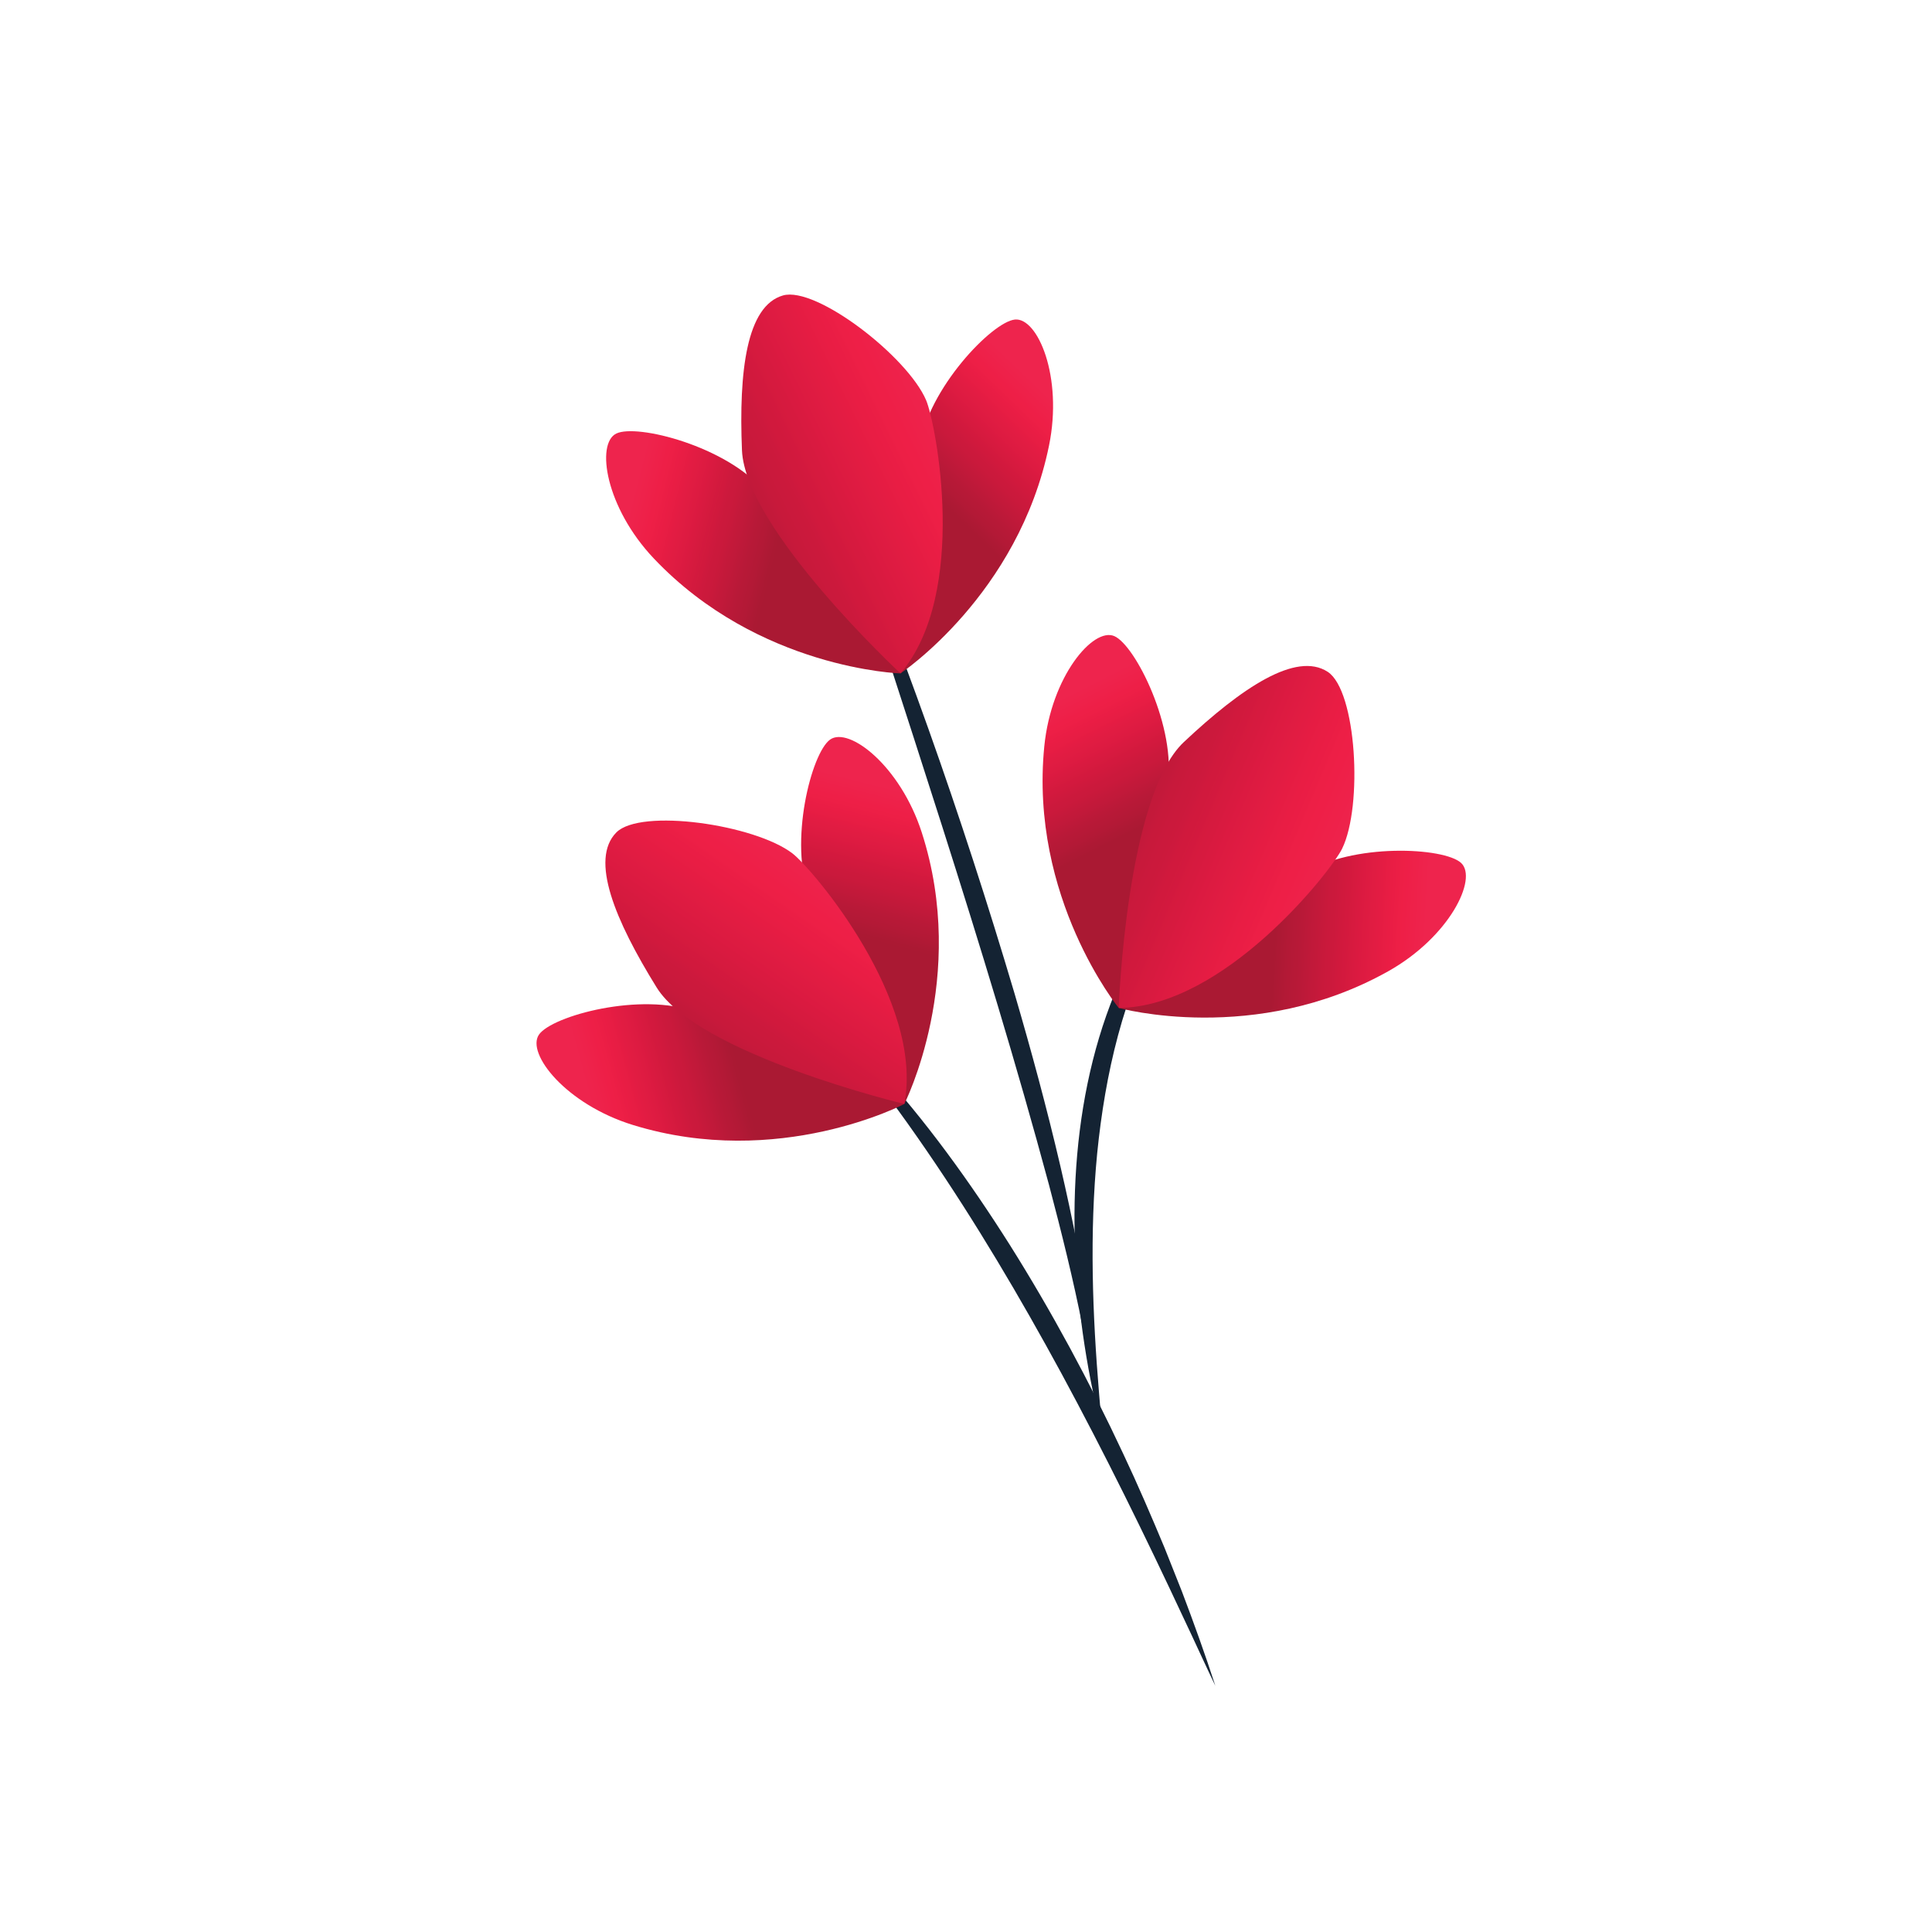
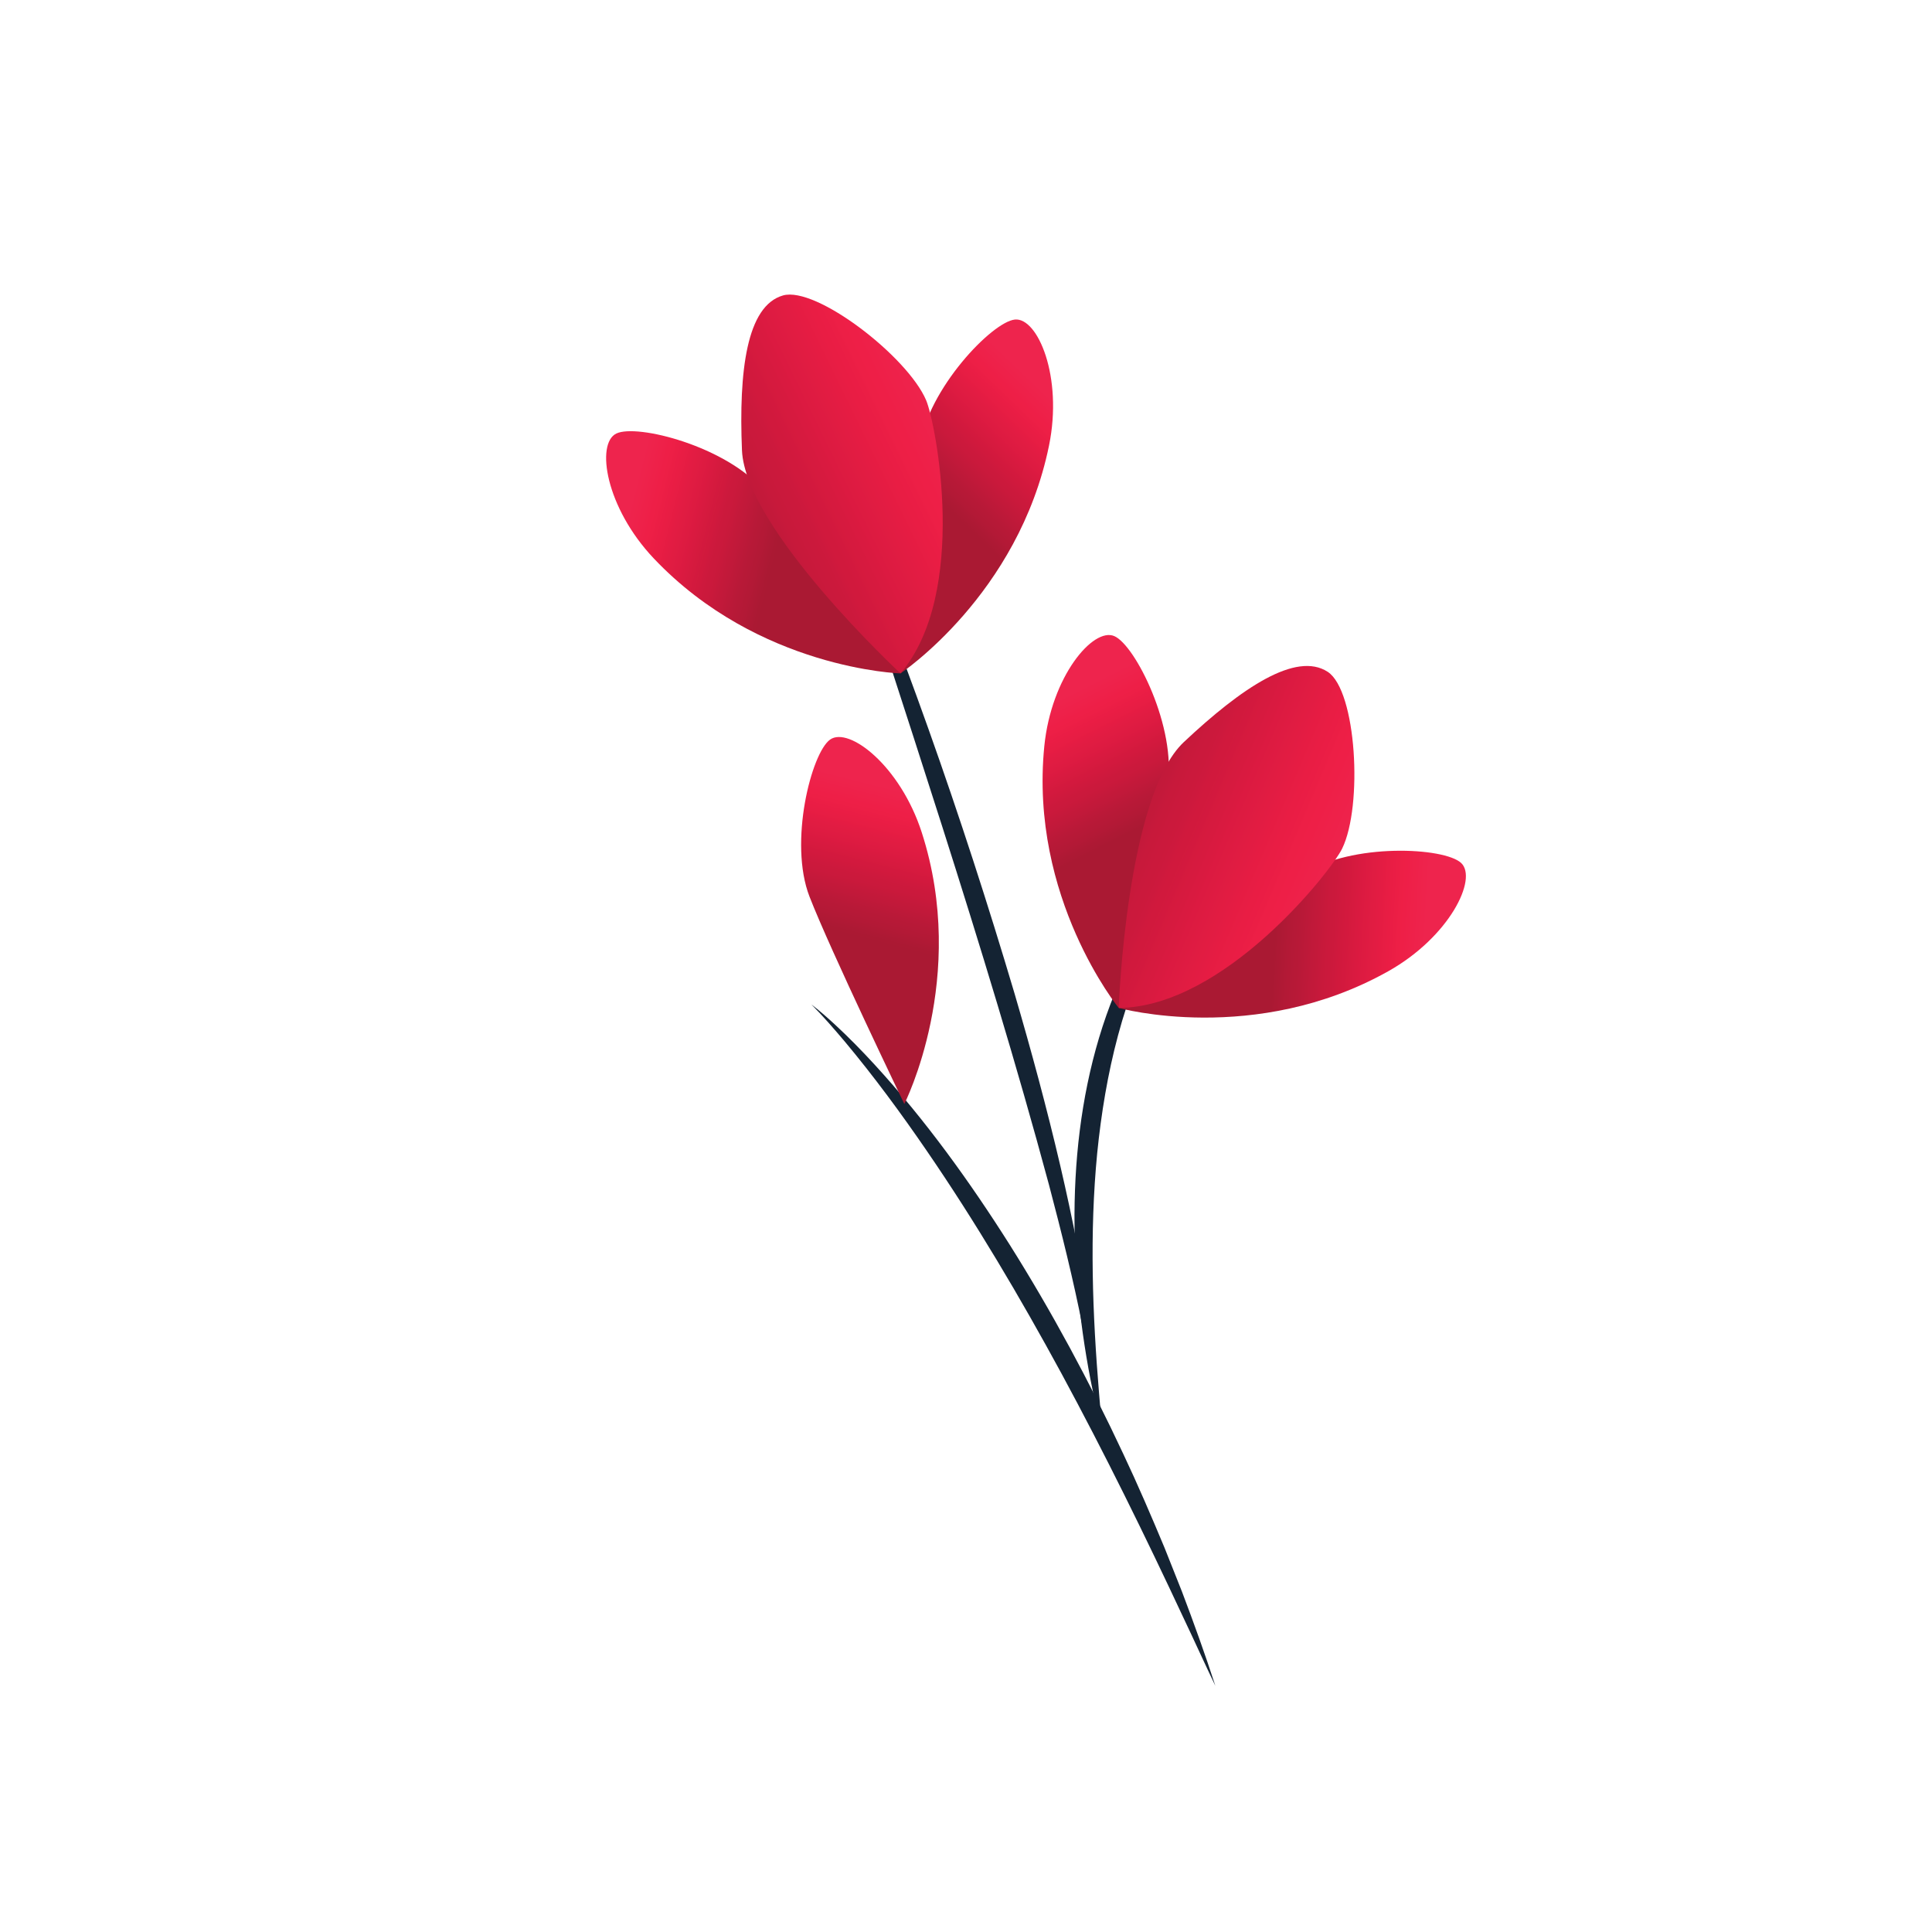
<svg xmlns="http://www.w3.org/2000/svg" width="2500" height="2500" viewBox="0 0 2500 2500">
  <defs>
    <clipPath id="clip-0">
      <path clip-rule="nonzero" d="M 784 557 L 1166 557 L 1166 872 L 784 872 Z M 784 557 " />
    </clipPath>
    <clipPath id="clip-1">
      <path clip-rule="nonzero" d="M 1165.211 871.391 C 1165.211 871.391 981.809 865.949 846.062 722.68 C 783.582 656.73 770.816 574.039 797.465 561.012 C 824.113 547.98 940.191 577.559 988.676 635.129 C 1037.16 692.711 1165.211 871.391 1165.211 871.391 Z M 1165.211 871.391 " />
    </clipPath>
    <clipPath id="clip-2">
      <path clip-rule="nonzero" d="M 1165.211 871.391 C 1165.211 871.391 981.809 865.949 846.062 722.68 C 783.582 656.73 770.816 574.039 797.465 561.012 C 824.113 547.98 940.191 577.559 988.676 635.129 C 1037.16 692.711 1165.211 871.391 1165.211 871.391 " />
    </clipPath>
    <linearGradient id="linear-pattern-0" gradientUnits="userSpaceOnUse" x1="-1.015" y1="0" x2="1.355" y2="0" gradientTransform="matrix(-188.777, -47.666, 47.666, -188.777, 999.977, 718.41)">
      <stop offset="0" stop-color="rgb(66.835%, 9.819%, 20.039%)" stop-opacity="1" />
      <stop offset="0.25" stop-color="rgb(66.835%, 9.819%, 20.039%)" stop-opacity="1" />
      <stop offset="0.375" stop-color="rgb(66.835%, 9.819%, 20.039%)" stop-opacity="1" />
      <stop offset="0.406" stop-color="rgb(66.835%, 9.819%, 20.039%)" stop-opacity="1" />
      <stop offset="0.422" stop-color="rgb(66.835%, 9.819%, 20.039%)" stop-opacity="1" />
      <stop offset="0.43" stop-color="rgb(66.919%, 9.821%, 20.071%)" stop-opacity="1" />
      <stop offset="0.434" stop-color="rgb(67.354%, 9.84%, 20.236%)" stop-opacity="1" />
      <stop offset="0.438" stop-color="rgb(67.703%, 9.856%, 20.369%)" stop-opacity="1" />
      <stop offset="0.441" stop-color="rgb(67.996%, 9.875%, 20.479%)" stop-opacity="1" />
      <stop offset="0.445" stop-color="rgb(68.289%, 9.894%, 20.589%)" stop-opacity="1" />
      <stop offset="0.449" stop-color="rgb(68.648%, 9.9%, 20.68%)" stop-opacity="1" />
      <stop offset="0.453" stop-color="rgb(69.006%, 9.904%, 20.772%)" stop-opacity="1" />
      <stop offset="0.457" stop-color="rgb(69.423%, 9.912%, 20.914%)" stop-opacity="1" />
      <stop offset="0.461" stop-color="rgb(69.841%, 9.92%, 21.054%)" stop-opacity="1" />
      <stop offset="0.465" stop-color="rgb(70.152%, 9.921%, 21.114%)" stop-opacity="1" />
      <stop offset="0.469" stop-color="rgb(70.465%, 9.924%, 21.17%)" stop-opacity="1" />
      <stop offset="0.473" stop-color="rgb(70.645%, 9.93%, 21.288%)" stop-opacity="1" />
      <stop offset="0.477" stop-color="rgb(70.827%, 9.937%, 21.405%)" stop-opacity="1" />
      <stop offset="0.48" stop-color="rgb(71.132%, 9.937%, 21.446%)" stop-opacity="1" />
      <stop offset="0.484" stop-color="rgb(71.437%, 9.937%, 21.486%)" stop-opacity="1" />
      <stop offset="0.488" stop-color="rgb(71.671%, 9.941%, 21.571%)" stop-opacity="1" />
      <stop offset="0.492" stop-color="rgb(71.906%, 9.944%, 21.658%)" stop-opacity="1" />
      <stop offset="0.496" stop-color="rgb(72.153%, 9.935%, 21.786%)" stop-opacity="1" />
      <stop offset="0.5" stop-color="rgb(72.4%, 9.926%, 21.913%)" stop-opacity="1" />
      <stop offset="0.504" stop-color="rgb(72.827%, 9.94%, 22.017%)" stop-opacity="1" />
      <stop offset="0.508" stop-color="rgb(73.256%, 9.953%, 22.119%)" stop-opacity="1" />
      <stop offset="0.512" stop-color="rgb(73.581%, 9.955%, 22.169%)" stop-opacity="1" />
      <stop offset="0.516" stop-color="rgb(73.907%, 9.955%, 22.22%)" stop-opacity="1" />
      <stop offset="0.52" stop-color="rgb(74.246%, 9.943%, 22.339%)" stop-opacity="1" />
      <stop offset="0.523" stop-color="rgb(74.586%, 9.93%, 22.458%)" stop-opacity="1" />
      <stop offset="0.527" stop-color="rgb(75.006%, 9.946%, 22.536%)" stop-opacity="1" />
      <stop offset="0.531" stop-color="rgb(75.426%, 9.961%, 22.614%)" stop-opacity="1" />
      <stop offset="0.535" stop-color="rgb(75.74%, 9.959%, 22.655%)" stop-opacity="1" />
      <stop offset="0.539" stop-color="rgb(76.054%, 9.958%, 22.694%)" stop-opacity="1" />
      <stop offset="0.543" stop-color="rgb(76.369%, 9.944%, 22.789%)" stop-opacity="1" />
      <stop offset="0.547" stop-color="rgb(76.683%, 9.929%, 22.882%)" stop-opacity="1" />
      <stop offset="0.551" stop-color="rgb(77%, 9.921%, 22.943%)" stop-opacity="1" />
      <stop offset="0.555" stop-color="rgb(77.318%, 9.915%, 23.004%)" stop-opacity="1" />
      <stop offset="0.559" stop-color="rgb(77.774%, 9.933%, 23.093%)" stop-opacity="1" />
      <stop offset="0.562" stop-color="rgb(78.23%, 9.95%, 23.181%)" stop-opacity="1" />
      <stop offset="0.566" stop-color="rgb(78.549%, 9.944%, 23.238%)" stop-opacity="1" />
      <stop offset="0.57" stop-color="rgb(78.87%, 9.937%, 23.294%)" stop-opacity="1" />
      <stop offset="0.574" stop-color="rgb(79.137%, 9.912%, 23.375%)" stop-opacity="1" />
      <stop offset="0.578" stop-color="rgb(79.404%, 9.886%, 23.456%)" stop-opacity="1" />
      <stop offset="0.586" stop-color="rgb(79.565%, 9.874%, 23.515%)" stop-opacity="1" />
      <stop offset="0.59" stop-color="rgb(79.985%, 9.859%, 23.657%)" stop-opacity="1" />
      <stop offset="0.594" stop-color="rgb(80.247%, 9.857%, 23.737%)" stop-opacity="1" />
      <stop offset="0.598" stop-color="rgb(80.571%, 9.853%, 23.778%)" stop-opacity="1" />
      <stop offset="0.602" stop-color="rgb(80.894%, 9.85%, 23.819%)" stop-opacity="1" />
      <stop offset="0.605" stop-color="rgb(81.351%, 9.81%, 23.92%)" stop-opacity="1" />
      <stop offset="0.609" stop-color="rgb(81.805%, 9.77%, 24.022%)" stop-opacity="1" />
      <stop offset="0.613" stop-color="rgb(82.007%, 9.894%, 24.039%)" stop-opacity="1" />
      <stop offset="0.617" stop-color="rgb(82.207%, 10.016%, 24.054%)" stop-opacity="1" />
      <stop offset="0.621" stop-color="rgb(82.478%, 9.99%, 24.135%)" stop-opacity="1" />
      <stop offset="0.625" stop-color="rgb(82.751%, 9.964%, 24.217%)" stop-opacity="1" />
      <stop offset="0.629" stop-color="rgb(83.075%, 10.013%, 24.268%)" stop-opacity="1" />
      <stop offset="0.633" stop-color="rgb(83.398%, 10.062%, 24.316%)" stop-opacity="1" />
      <stop offset="0.637" stop-color="rgb(83.69%, 10.068%, 24.466%)" stop-opacity="1" />
      <stop offset="0.641" stop-color="rgb(83.98%, 10.075%, 24.615%)" stop-opacity="1" />
      <stop offset="0.645" stop-color="rgb(84.279%, 10.181%, 24.76%)" stop-opacity="1" />
      <stop offset="0.648" stop-color="rgb(84.576%, 10.287%, 24.907%)" stop-opacity="1" />
      <stop offset="0.652" stop-color="rgb(84.908%, 10.237%, 24.98%)" stop-opacity="1" />
      <stop offset="0.656" stop-color="rgb(85.236%, 10.185%, 25.052%)" stop-opacity="1" />
      <stop offset="0.66" stop-color="rgb(85.57%, 10.185%, 25.174%)" stop-opacity="1" />
      <stop offset="0.664" stop-color="rgb(85.902%, 10.184%, 25.296%)" stop-opacity="1" />
      <stop offset="0.668" stop-color="rgb(86.188%, 10.307%, 25.371%)" stop-opacity="1" />
      <stop offset="0.672" stop-color="rgb(86.475%, 10.432%, 25.444%)" stop-opacity="1" />
      <stop offset="0.676" stop-color="rgb(86.728%, 10.497%, 25.554%)" stop-opacity="1" />
      <stop offset="0.68" stop-color="rgb(86.98%, 10.559%, 25.664%)" stop-opacity="1" />
      <stop offset="0.684" stop-color="rgb(87.218%, 10.654%, 25.711%)" stop-opacity="1" />
      <stop offset="0.688" stop-color="rgb(87.457%, 10.745%, 25.758%)" stop-opacity="1" />
      <stop offset="0.691" stop-color="rgb(87.634%, 10.896%, 25.822%)" stop-opacity="1" />
      <stop offset="0.695" stop-color="rgb(87.813%, 11.047%, 25.887%)" stop-opacity="1" />
      <stop offset="0.699" stop-color="rgb(88.124%, 11.005%, 25.954%)" stop-opacity="1" />
      <stop offset="0.703" stop-color="rgb(88.435%, 10.96%, 26.021%)" stop-opacity="1" />
      <stop offset="0.707" stop-color="rgb(88.643%, 11.066%, 26.105%)" stop-opacity="1" />
      <stop offset="0.711" stop-color="rgb(88.852%, 11.171%, 26.189%)" stop-opacity="1" />
      <stop offset="0.715" stop-color="rgb(89.186%, 11.102%, 26.221%)" stop-opacity="1" />
      <stop offset="0.719" stop-color="rgb(89.52%, 11.035%, 26.253%)" stop-opacity="1" />
      <stop offset="0.723" stop-color="rgb(89.865%, 11.09%, 26.309%)" stop-opacity="1" />
      <stop offset="0.727" stop-color="rgb(90.21%, 11.145%, 26.363%)" stop-opacity="1" />
      <stop offset="0.73" stop-color="rgb(90.45%, 11.183%, 26.471%)" stop-opacity="1" />
      <stop offset="0.734" stop-color="rgb(90.691%, 11.218%, 26.578%)" stop-opacity="1" />
      <stop offset="0.738" stop-color="rgb(90.997%, 11.302%, 26.654%)" stop-opacity="1" />
      <stop offset="0.742" stop-color="rgb(91.304%, 11.386%, 26.73%)" stop-opacity="1" />
      <stop offset="0.746" stop-color="rgb(91.49%, 11.363%, 26.813%)" stop-opacity="1" />
      <stop offset="0.75" stop-color="rgb(91.675%, 11.34%, 26.895%)" stop-opacity="1" />
      <stop offset="0.754" stop-color="rgb(91.858%, 11.493%, 26.988%)" stop-opacity="1" />
      <stop offset="0.758" stop-color="rgb(92.041%, 11.647%, 27.081%)" stop-opacity="1" />
      <stop offset="0.762" stop-color="rgb(92.282%, 11.792%, 27.168%)" stop-opacity="1" />
      <stop offset="0.766" stop-color="rgb(92.522%, 11.937%, 27.258%)" stop-opacity="1" />
      <stop offset="0.77" stop-color="rgb(92.789%, 11.983%, 27.339%)" stop-opacity="1" />
      <stop offset="0.773" stop-color="rgb(93.053%, 12.029%, 27.42%)" stop-opacity="1" />
      <stop offset="0.777" stop-color="rgb(93.126%, 12.108%, 27.583%)" stop-opacity="1" />
      <stop offset="0.781" stop-color="rgb(93.199%, 12.187%, 27.748%)" stop-opacity="1" />
      <stop offset="0.785" stop-color="rgb(93.201%, 12.207%, 27.876%)" stop-opacity="1" />
      <stop offset="0.789" stop-color="rgb(93.204%, 12.227%, 28.003%)" stop-opacity="1" />
      <stop offset="0.793" stop-color="rgb(93.217%, 12.369%, 28.203%)" stop-opacity="1" />
      <stop offset="0.797" stop-color="rgb(93.231%, 12.511%, 28.403%)" stop-opacity="1" />
      <stop offset="0.801" stop-color="rgb(93.246%, 12.692%, 28.517%)" stop-opacity="1" />
      <stop offset="0.805" stop-color="rgb(93.262%, 12.874%, 28.633%)" stop-opacity="1" />
      <stop offset="0.809" stop-color="rgb(93.272%, 12.981%, 28.78%)" stop-opacity="1" />
      <stop offset="0.812" stop-color="rgb(93.282%, 13.086%, 28.926%)" stop-opacity="1" />
      <stop offset="0.816" stop-color="rgb(93.289%, 13.15%, 29.089%)" stop-opacity="1" />
      <stop offset="0.82" stop-color="rgb(93.295%, 13.214%, 29.253%)" stop-opacity="1" />
      <stop offset="0.824" stop-color="rgb(93.311%, 13.396%, 29.373%)" stop-opacity="1" />
      <stop offset="0.828" stop-color="rgb(93.326%, 13.579%, 29.492%)" stop-opacity="1" />
      <stop offset="0.832" stop-color="rgb(93.329%, 13.606%, 29.601%)" stop-opacity="1" />
      <stop offset="0.836" stop-color="rgb(93.332%, 13.632%, 29.707%)" stop-opacity="1" />
      <stop offset="0.84" stop-color="rgb(93.346%, 13.777%, 29.916%)" stop-opacity="1" />
      <stop offset="0.844" stop-color="rgb(93.359%, 13.921%, 30.125%)" stop-opacity="1" />
      <stop offset="0.875" stop-color="rgb(93.372%, 14.07%, 30.225%)" stop-opacity="1" />
      <stop offset="1" stop-color="rgb(93.385%, 14.218%, 30.324%)" stop-opacity="1" />
    </linearGradient>
    <clipPath id="clip-3">
      <path clip-rule="nonzero" d="M 1165 413 L 1363 413 L 1363 872 L 1165 872 Z M 1165 413 " />
    </clipPath>
    <clipPath id="clip-4">
      <path clip-rule="nonzero" d="M 1165.211 871.391 C 1165.211 871.391 1318 769.801 1357.461 576.422 C 1375.621 487.41 1342.738 410.48 1313.23 413.5 C 1283.719 416.531 1200.828 503.02 1190.121 577.52 C 1179.41 652.02 1165.211 871.391 1165.211 871.391 Z M 1165.211 871.391 " />
    </clipPath>
    <clipPath id="clip-5">
      <path clip-rule="nonzero" d="M 1165.211 871.391 C 1165.211 871.391 1318 769.801 1357.461 576.422 C 1375.621 487.41 1342.738 410.48 1313.23 413.5 C 1283.719 416.531 1200.828 503.02 1190.121 577.52 C 1179.41 652.02 1165.211 871.391 1165.211 871.391 " />
    </clipPath>
    <linearGradient id="linear-pattern-1" gradientUnits="userSpaceOnUse" x1="-1.015" y1="0" x2="1.44" y2="0" gradientTransform="matrix(135.027, -140.271, -140.271, -135.027, 1224.57, 654.18)">
      <stop offset="0" stop-color="rgb(66.835%, 9.819%, 20.039%)" stop-opacity="1" />
      <stop offset="0.25" stop-color="rgb(66.835%, 9.819%, 20.039%)" stop-opacity="1" />
      <stop offset="0.375" stop-color="rgb(66.835%, 9.819%, 20.039%)" stop-opacity="1" />
      <stop offset="0.406" stop-color="rgb(66.835%, 9.819%, 20.039%)" stop-opacity="1" />
      <stop offset="0.414" stop-color="rgb(66.869%, 9.819%, 20.052%)" stop-opacity="1" />
      <stop offset="0.418" stop-color="rgb(67.29%, 9.836%, 20.212%)" stop-opacity="1" />
      <stop offset="0.422" stop-color="rgb(67.679%, 9.853%, 20.36%)" stop-opacity="1" />
      <stop offset="0.426" stop-color="rgb(67.964%, 9.872%, 20.467%)" stop-opacity="1" />
      <stop offset="0.43" stop-color="rgb(68.251%, 9.894%, 20.573%)" stop-opacity="1" />
      <stop offset="0.434" stop-color="rgb(68.626%, 9.898%, 20.673%)" stop-opacity="1" />
      <stop offset="0.438" stop-color="rgb(69.002%, 9.904%, 20.77%)" stop-opacity="1" />
      <stop offset="0.441" stop-color="rgb(69.434%, 9.912%, 20.918%)" stop-opacity="1" />
      <stop offset="0.445" stop-color="rgb(69.865%, 9.92%, 21.065%)" stop-opacity="1" />
      <stop offset="0.449" stop-color="rgb(70.175%, 9.923%, 21.126%)" stop-opacity="1" />
      <stop offset="0.453" stop-color="rgb(70.483%, 9.924%, 21.188%)" stop-opacity="1" />
      <stop offset="0.457" stop-color="rgb(70.685%, 9.93%, 21.301%)" stop-opacity="1" />
      <stop offset="0.461" stop-color="rgb(70.886%, 9.937%, 21.414%)" stop-opacity="1" />
      <stop offset="0.465" stop-color="rgb(71.204%, 9.937%, 21.455%)" stop-opacity="1" />
      <stop offset="0.469" stop-color="rgb(71.521%, 9.938%, 21.498%)" stop-opacity="1" />
      <stop offset="0.473" stop-color="rgb(71.739%, 9.941%, 21.6%)" stop-opacity="1" />
      <stop offset="0.477" stop-color="rgb(71.957%, 9.946%, 21.704%)" stop-opacity="1" />
      <stop offset="0.48" stop-color="rgb(72.243%, 9.932%, 21.834%)" stop-opacity="1" />
      <stop offset="0.484" stop-color="rgb(72.528%, 9.917%, 21.965%)" stop-opacity="1" />
      <stop offset="0.488" stop-color="rgb(72.981%, 9.938%, 22.058%)" stop-opacity="1" />
      <stop offset="0.492" stop-color="rgb(73.434%, 9.958%, 22.15%)" stop-opacity="1" />
      <stop offset="0.496" stop-color="rgb(73.756%, 9.952%, 22.22%)" stop-opacity="1" />
      <stop offset="0.5" stop-color="rgb(74.078%, 9.944%, 22.289%)" stop-opacity="1" />
      <stop offset="0.504" stop-color="rgb(74.478%, 9.946%, 22.403%)" stop-opacity="1" />
      <stop offset="0.508" stop-color="rgb(74.879%, 9.946%, 22.517%)" stop-opacity="1" />
      <stop offset="0.512" stop-color="rgb(75.261%, 9.953%, 22.58%)" stop-opacity="1" />
      <stop offset="0.516" stop-color="rgb(75.644%, 9.959%, 22.643%)" stop-opacity="1" />
      <stop offset="0.52" stop-color="rgb(75.97%, 9.958%, 22.684%)" stop-opacity="1" />
      <stop offset="0.523" stop-color="rgb(76.297%, 9.956%, 22.726%)" stop-opacity="1" />
      <stop offset="0.527" stop-color="rgb(76.622%, 9.937%, 22.841%)" stop-opacity="1" />
      <stop offset="0.531" stop-color="rgb(76.949%, 9.917%, 22.957%)" stop-opacity="1" />
      <stop offset="0.535" stop-color="rgb(77.335%, 9.924%, 23.019%)" stop-opacity="1" />
      <stop offset="0.539" stop-color="rgb(77.722%, 9.93%, 23.08%)" stop-opacity="1" />
      <stop offset="0.543" stop-color="rgb(78.133%, 9.938%, 23.151%)" stop-opacity="1" />
      <stop offset="0.547" stop-color="rgb(78.543%, 9.947%, 23.221%)" stop-opacity="1" />
      <stop offset="0.551" stop-color="rgb(78.876%, 9.93%, 23.325%)" stop-opacity="1" />
      <stop offset="0.555" stop-color="rgb(79.207%, 9.911%, 23.428%)" stop-opacity="1" />
      <stop offset="0.559" stop-color="rgb(79.396%, 9.885%, 23.439%)" stop-opacity="1" />
      <stop offset="0.562" stop-color="rgb(79.584%, 9.859%, 23.45%)" stop-opacity="1" />
      <stop offset="0.566" stop-color="rgb(79.785%, 9.859%, 23.576%)" stop-opacity="1" />
      <stop offset="0.57" stop-color="rgb(79.987%, 9.86%, 23.705%)" stop-opacity="1" />
      <stop offset="0.574" stop-color="rgb(80.321%, 9.856%, 23.746%)" stop-opacity="1" />
      <stop offset="0.578" stop-color="rgb(80.655%, 9.853%, 23.788%)" stop-opacity="1" />
      <stop offset="0.582" stop-color="rgb(81.084%, 9.819%, 23.872%)" stop-opacity="1" />
      <stop offset="0.586" stop-color="rgb(81.512%, 9.787%, 23.956%)" stop-opacity="1" />
      <stop offset="0.59" stop-color="rgb(81.779%, 9.889%, 23.982%)" stop-opacity="1" />
      <stop offset="0.594" stop-color="rgb(82.047%, 9.991%, 24.007%)" stop-opacity="1" />
      <stop offset="0.598" stop-color="rgb(82.356%, 9.985%, 24.117%)" stop-opacity="1" />
      <stop offset="0.602" stop-color="rgb(82.666%, 9.978%, 24.226%)" stop-opacity="1" />
      <stop offset="0.605" stop-color="rgb(82.919%, 9.988%, 24.245%)" stop-opacity="1" />
      <stop offset="0.609" stop-color="rgb(83.171%, 10.001%, 24.261%)" stop-opacity="1" />
      <stop offset="0.613" stop-color="rgb(83.545%, 10.051%, 24.406%)" stop-opacity="1" />
      <stop offset="0.617" stop-color="rgb(83.919%, 10.103%, 24.551%)" stop-opacity="1" />
      <stop offset="0.621" stop-color="rgb(84.193%, 10.17%, 24.709%)" stop-opacity="1" />
      <stop offset="0.625" stop-color="rgb(84.47%, 10.237%, 24.864%)" stop-opacity="1" />
      <stop offset="0.629" stop-color="rgb(84.813%, 10.219%, 24.947%)" stop-opacity="1" />
      <stop offset="0.633" stop-color="rgb(85.156%, 10.199%, 25.031%)" stop-opacity="1" />
      <stop offset="0.637" stop-color="rgb(85.503%, 10.182%, 25.157%)" stop-opacity="1" />
      <stop offset="0.641" stop-color="rgb(85.847%, 10.167%, 25.285%)" stop-opacity="1" />
      <stop offset="0.645" stop-color="rgb(86.153%, 10.292%, 25.36%)" stop-opacity="1" />
      <stop offset="0.648" stop-color="rgb(86.458%, 10.419%, 25.436%)" stop-opacity="1" />
      <stop offset="0.652" stop-color="rgb(86.716%, 10.489%, 25.548%)" stop-opacity="1" />
      <stop offset="0.656" stop-color="rgb(86.972%, 10.561%, 25.661%)" stop-opacity="1" />
      <stop offset="0.66" stop-color="rgb(87.219%, 10.657%, 25.71%)" stop-opacity="1" />
      <stop offset="0.664" stop-color="rgb(87.465%, 10.754%, 25.758%)" stop-opacity="1" />
      <stop offset="0.668" stop-color="rgb(87.65%, 10.91%, 25.827%)" stop-opacity="1" />
      <stop offset="0.672" stop-color="rgb(87.834%, 11.066%, 25.897%)" stop-opacity="1" />
      <stop offset="0.676" stop-color="rgb(88.152%, 11.028%, 25.967%)" stop-opacity="1" />
      <stop offset="0.68" stop-color="rgb(88.467%, 10.988%, 26.038%)" stop-opacity="1" />
      <stop offset="0.684" stop-color="rgb(88.704%, 11.07%, 26.122%)" stop-opacity="1" />
      <stop offset="0.688" stop-color="rgb(88.937%, 11.151%, 26.205%)" stop-opacity="1" />
      <stop offset="0.691" stop-color="rgb(89.285%, 11.084%, 26.224%)" stop-opacity="1" />
      <stop offset="0.695" stop-color="rgb(89.63%, 11.018%, 26.244%)" stop-opacity="1" />
      <stop offset="0.699" stop-color="rgb(89.993%, 11.118%, 26.334%)" stop-opacity="1" />
      <stop offset="0.703" stop-color="rgb(90.355%, 11.217%, 26.424%)" stop-opacity="1" />
      <stop offset="0.707" stop-color="rgb(90.562%, 11.206%, 26.52%)" stop-opacity="1" />
      <stop offset="0.711" stop-color="rgb(90.768%, 11.195%, 26.617%)" stop-opacity="1" />
      <stop offset="0.715" stop-color="rgb(91.1%, 11.295%, 26.695%)" stop-opacity="1" />
      <stop offset="0.719" stop-color="rgb(91.431%, 11.394%, 26.775%)" stop-opacity="1" />
      <stop offset="0.723" stop-color="rgb(91.609%, 11.414%, 26.863%)" stop-opacity="1" />
      <stop offset="0.727" stop-color="rgb(91.788%, 11.433%, 26.953%)" stop-opacity="1" />
      <stop offset="0.73" stop-color="rgb(91.978%, 11.594%, 27.048%)" stop-opacity="1" />
      <stop offset="0.734" stop-color="rgb(92.168%, 11.752%, 27.145%)" stop-opacity="1" />
      <stop offset="0.738" stop-color="rgb(92.479%, 11.894%, 27.231%)" stop-opacity="1" />
      <stop offset="0.742" stop-color="rgb(92.792%, 12.036%, 27.318%)" stop-opacity="1" />
      <stop offset="0.746" stop-color="rgb(92.986%, 12.019%, 27.408%)" stop-opacity="1" />
      <stop offset="0.75" stop-color="rgb(93.181%, 12.003%, 27.499%)" stop-opacity="1" />
      <stop offset="0.754" stop-color="rgb(93.193%, 12.128%, 27.695%)" stop-opacity="1" />
      <stop offset="0.758" stop-color="rgb(93.205%, 12.251%, 27.892%)" stop-opacity="1" />
      <stop offset="0.762" stop-color="rgb(93.21%, 12.299%, 28.041%)" stop-opacity="1" />
      <stop offset="0.766" stop-color="rgb(93.216%, 12.346%, 28.191%)" stop-opacity="1" />
      <stop offset="0.77" stop-color="rgb(93.231%, 12.523%, 28.355%)" stop-opacity="1" />
      <stop offset="0.773" stop-color="rgb(93.246%, 12.701%, 28.523%)" stop-opacity="1" />
      <stop offset="0.777" stop-color="rgb(93.263%, 12.889%, 28.644%)" stop-opacity="1" />
      <stop offset="0.781" stop-color="rgb(93.28%, 13.077%, 28.764%)" stop-opacity="1" />
      <stop offset="0.785" stop-color="rgb(93.282%, 13.071%, 28.961%)" stop-opacity="1" />
      <stop offset="0.789" stop-color="rgb(93.282%, 13.065%, 29.156%)" stop-opacity="1" />
      <stop offset="0.793" stop-color="rgb(93.298%, 13.254%, 29.28%)" stop-opacity="1" />
      <stop offset="0.797" stop-color="rgb(93.315%, 13.443%, 29.404%)" stop-opacity="1" />
      <stop offset="0.801" stop-color="rgb(93.324%, 13.545%, 29.521%)" stop-opacity="1" />
      <stop offset="0.805" stop-color="rgb(93.333%, 13.646%, 29.639%)" stop-opacity="1" />
      <stop offset="0.809" stop-color="rgb(93.341%, 13.734%, 29.819%)" stop-opacity="1" />
      <stop offset="0.812" stop-color="rgb(93.35%, 13.821%, 30%)" stop-opacity="1" />
      <stop offset="0.816" stop-color="rgb(93.367%, 14.008%, 30.153%)" stop-opacity="1" />
      <stop offset="0.82" stop-color="rgb(93.382%, 14.192%, 30.307%)" stop-opacity="1" />
      <stop offset="0.828" stop-color="rgb(93.384%, 14.204%, 30.316%)" stop-opacity="1" />
      <stop offset="0.844" stop-color="rgb(93.385%, 14.218%, 30.324%)" stop-opacity="1" />
      <stop offset="0.875" stop-color="rgb(93.385%, 14.218%, 30.324%)" stop-opacity="1" />
      <stop offset="1" stop-color="rgb(93.385%, 14.218%, 30.324%)" stop-opacity="1" />
    </linearGradient>
    <clipPath id="clip-6">
      <path clip-rule="nonzero" d="M 959 381 L 1220 381 L 1220 872 L 959 872 Z M 959 381 " />
    </clipPath>
    <clipPath id="clip-7">
      <path clip-rule="nonzero" d="M 1165.211 871.391 C 1165.211 871.391 964.316 684.699 960.105 582.609 C 955.895 480.52 966.004 395.77 1013.18 382.309 C 1056.012 370.078 1174.27 461.262 1198.398 517.879 C 1211.031 547.488 1253.879 767.051 1165.211 871.391 Z M 1165.211 871.391 " />
    </clipPath>
    <clipPath id="clip-8">
      <path clip-rule="nonzero" d="M 1165.211 871.391 C 1165.211 871.391 964.316 684.699 960.105 582.609 C 955.895 480.52 966.004 395.77 1013.18 382.309 C 1056.012 370.078 1174.27 461.262 1198.398 517.879 C 1211.031 547.488 1253.879 767.051 1165.211 871.391 " />
    </clipPath>
    <linearGradient id="linear-pattern-2" gradientUnits="userSpaceOnUse" x1="-0.075" y1="0" x2="1.299" y2="0" gradientTransform="matrix(319.063, -156.068, 156.068, 319.063, 908.783, 714.71)">
      <stop offset="0" stop-color="rgb(66.835%, 9.819%, 20.039%)" stop-opacity="1" />
      <stop offset="0.031" stop-color="rgb(66.835%, 9.819%, 20.039%)" stop-opacity="1" />
      <stop offset="0.047" stop-color="rgb(66.835%, 9.819%, 20.039%)" stop-opacity="1" />
      <stop offset="0.055" stop-color="rgb(66.847%, 9.819%, 20.044%)" stop-opacity="1" />
      <stop offset="0.059" stop-color="rgb(67.117%, 9.827%, 20.146%)" stop-opacity="1" />
      <stop offset="0.062" stop-color="rgb(67.375%, 9.833%, 20.245%)" stop-opacity="1" />
      <stop offset="0.07" stop-color="rgb(67.538%, 9.845%, 20.306%)" stop-opacity="1" />
      <stop offset="0.078" stop-color="rgb(67.805%, 9.871%, 20.406%)" stop-opacity="1" />
      <stop offset="0.082" stop-color="rgb(68.169%, 9.891%, 20.543%)" stop-opacity="1" />
      <stop offset="0.086" stop-color="rgb(68.43%, 9.897%, 20.642%)" stop-opacity="1" />
      <stop offset="0.094" stop-color="rgb(68.639%, 9.9%, 20.697%)" stop-opacity="1" />
      <stop offset="0.102" stop-color="rgb(69.032%, 9.904%, 20.782%)" stop-opacity="1" />
      <stop offset="0.105" stop-color="rgb(69.481%, 9.912%, 20.917%)" stop-opacity="1" />
      <stop offset="0.109" stop-color="rgb(69.745%, 9.918%, 21.017%)" stop-opacity="1" />
      <stop offset="0.117" stop-color="rgb(69.952%, 9.92%, 21.069%)" stop-opacity="1" />
      <stop offset="0.125" stop-color="rgb(70.32%, 9.923%, 21.153%)" stop-opacity="1" />
      <stop offset="0.133" stop-color="rgb(70.569%, 9.929%, 21.263%)" stop-opacity="1" />
      <stop offset="0.141" stop-color="rgb(70.805%, 9.935%, 21.382%)" stop-opacity="1" />
      <stop offset="0.148" stop-color="rgb(71.133%, 9.937%, 21.446%)" stop-opacity="1" />
      <stop offset="0.156" stop-color="rgb(71.487%, 9.937%, 21.494%)" stop-opacity="1" />
      <stop offset="0.164" stop-color="rgb(71.779%, 9.941%, 21.581%)" stop-opacity="1" />
      <stop offset="0.172" stop-color="rgb(72.002%, 9.943%, 21.721%)" stop-opacity="1" />
      <stop offset="0.18" stop-color="rgb(72.29%, 9.932%, 21.87%)" stop-opacity="1" />
      <stop offset="0.184" stop-color="rgb(72.717%, 9.929%, 22%)" stop-opacity="1" />
      <stop offset="0.188" stop-color="rgb(72.966%, 9.938%, 22.06%)" stop-opacity="1" />
      <stop offset="0.191" stop-color="rgb(73.21%, 9.949%, 22.107%)" stop-opacity="1" />
      <stop offset="0.195" stop-color="rgb(73.451%, 9.958%, 22.153%)" stop-opacity="1" />
      <stop offset="0.203" stop-color="rgb(73.633%, 9.958%, 22.176%)" stop-opacity="1" />
      <stop offset="0.211" stop-color="rgb(73.991%, 9.947%, 22.263%)" stop-opacity="1" />
      <stop offset="0.219" stop-color="rgb(74.382%, 9.935%, 22.392%)" stop-opacity="1" />
      <stop offset="0.223" stop-color="rgb(74.866%, 9.944%, 22.514%)" stop-opacity="1" />
      <stop offset="0.227" stop-color="rgb(75.139%, 9.958%, 22.571%)" stop-opacity="1" />
      <stop offset="0.234" stop-color="rgb(75.334%, 9.959%, 22.598%)" stop-opacity="1" />
      <stop offset="0.242" stop-color="rgb(75.711%, 9.959%, 22.65%)" stop-opacity="1" />
      <stop offset="0.25" stop-color="rgb(76.076%, 9.958%, 22.697%)" stop-opacity="1" />
      <stop offset="0.258" stop-color="rgb(76.442%, 9.946%, 22.789%)" stop-opacity="1" />
      <stop offset="0.266" stop-color="rgb(76.808%, 9.926%, 22.91%)" stop-opacity="1" />
      <stop offset="0.273" stop-color="rgb(77.174%, 9.915%, 22.986%)" stop-opacity="1" />
      <stop offset="0.277" stop-color="rgb(77.631%, 9.926%, 23.064%)" stop-opacity="1" />
      <stop offset="0.281" stop-color="rgb(77.902%, 9.938%, 23.117%)" stop-opacity="1" />
      <stop offset="0.285" stop-color="rgb(78.139%, 9.944%, 23.158%)" stop-opacity="1" />
      <stop offset="0.289" stop-color="rgb(78.372%, 9.949%, 23.198%)" stop-opacity="1" />
      <stop offset="0.297" stop-color="rgb(78.558%, 9.947%, 23.222%)" stop-opacity="1" />
      <stop offset="0.305" stop-color="rgb(78.929%, 9.932%, 23.318%)" stop-opacity="1" />
      <stop offset="0.312" stop-color="rgb(79.251%, 9.903%, 23.424%)" stop-opacity="1" />
      <stop offset="0.328" stop-color="rgb(79.578%, 9.874%, 23.534%)" stop-opacity="1" />
      <stop offset="0.336" stop-color="rgb(79.907%, 9.86%, 23.662%)" stop-opacity="1" />
      <stop offset="0.344" stop-color="rgb(80.24%, 9.857%, 23.737%)" stop-opacity="1" />
      <stop offset="0.352" stop-color="rgb(80.614%, 9.853%, 23.784%)" stop-opacity="1" />
      <stop offset="0.355" stop-color="rgb(81.046%, 9.831%, 23.856%)" stop-opacity="1" />
      <stop offset="0.359" stop-color="rgb(81.29%, 9.811%, 23.904%)" stop-opacity="1" />
      <stop offset="0.363" stop-color="rgb(81.551%, 9.795%, 23.962%)" stop-opacity="1" />
      <stop offset="0.367" stop-color="rgb(81.813%, 9.776%, 24.022%)" stop-opacity="1" />
      <stop offset="0.375" stop-color="rgb(81.912%, 9.868%, 24.014%)" stop-opacity="1" />
      <stop offset="0.383" stop-color="rgb(82.166%, 9.984%, 24.054%)" stop-opacity="1" />
      <stop offset="0.391" stop-color="rgb(82.497%, 9.993%, 24.162%)" stop-opacity="1" />
      <stop offset="0.398" stop-color="rgb(82.767%, 9.961%, 24.216%)" stop-opacity="1" />
      <stop offset="0.402" stop-color="rgb(83.087%, 9.993%, 24.252%)" stop-opacity="1" />
      <stop offset="0.406" stop-color="rgb(83.315%, 10.039%, 24.297%)" stop-opacity="1" />
      <stop offset="0.41" stop-color="rgb(83.566%, 10.092%, 24.371%)" stop-opacity="1" />
      <stop offset="0.414" stop-color="rgb(83.817%, 10.147%, 24.446%)" stop-opacity="1" />
      <stop offset="0.418" stop-color="rgb(83.911%, 10.106%, 24.544%)" stop-opacity="1" />
      <stop offset="0.422" stop-color="rgb(84.004%, 10.065%, 24.64%)" stop-opacity="1" />
      <stop offset="0.43" stop-color="rgb(84.172%, 10.12%, 24.725%)" stop-opacity="1" />
      <stop offset="0.438" stop-color="rgb(84.535%, 10.237%, 24.881%)" stop-opacity="1" />
      <stop offset="0.441" stop-color="rgb(84.921%, 10.254%, 24.986%)" stop-opacity="1" />
      <stop offset="0.445" stop-color="rgb(85.11%, 10.21%, 25.021%)" stop-opacity="1" />
      <stop offset="0.453" stop-color="rgb(85.303%, 10.187%, 25.09%)" stop-opacity="1" />
      <stop offset="0.461" stop-color="rgb(85.69%, 10.172%, 25.224%)" stop-opacity="1" />
      <stop offset="0.465" stop-color="rgb(86.081%, 10.245%, 25.333%)" stop-opacity="1" />
      <stop offset="0.469" stop-color="rgb(86.279%, 10.312%, 25.372%)" stop-opacity="1" />
      <stop offset="0.477" stop-color="rgb(86.4%, 10.391%, 25.42%)" stop-opacity="1" />
      <stop offset="0.484" stop-color="rgb(86.652%, 10.522%, 25.525%)" stop-opacity="1" />
      <stop offset="0.492" stop-color="rgb(86.98%, 10.559%, 25.664%)" stop-opacity="1" />
      <stop offset="0.5" stop-color="rgb(87.292%, 10.623%, 25.752%)" stop-opacity="1" />
      <stop offset="0.508" stop-color="rgb(87.514%, 10.794%, 25.777%)" stop-opacity="1" />
      <stop offset="0.516" stop-color="rgb(87.72%, 10.973%, 25.841%)" stop-opacity="1" />
      <stop offset="0.52" stop-color="rgb(88.005%, 11.028%, 25.931%)" stop-opacity="1" />
      <stop offset="0.523" stop-color="rgb(88.188%, 10.999%, 25.969%)" stop-opacity="1" />
      <stop offset="0.527" stop-color="rgb(88.345%, 11.008%, 26.012%)" stop-opacity="1" />
      <stop offset="0.531" stop-color="rgb(88.501%, 11.015%, 26.054%)" stop-opacity="1" />
      <stop offset="0.539" stop-color="rgb(88.605%, 11.101%, 26.105%)" stop-opacity="1" />
      <stop offset="0.543" stop-color="rgb(88.895%, 11.153%, 26.195%)" stop-opacity="1" />
      <stop offset="0.547" stop-color="rgb(89.082%, 11.119%, 26.233%)" stop-opacity="1" />
      <stop offset="0.551" stop-color="rgb(89.276%, 11.081%, 26.245%)" stop-opacity="1" />
      <stop offset="0.555" stop-color="rgb(89.47%, 11.043%, 26.259%)" stop-opacity="1" />
      <stop offset="0.559" stop-color="rgb(89.664%, 11.012%, 26.241%)" stop-opacity="1" />
      <stop offset="0.562" stop-color="rgb(89.857%, 10.983%, 26.221%)" stop-opacity="1" />
      <stop offset="0.57" stop-color="rgb(90.067%, 11.079%, 26.305%)" stop-opacity="1" />
      <stop offset="0.578" stop-color="rgb(90.425%, 11.214%, 26.456%)" stop-opacity="1" />
      <stop offset="0.586" stop-color="rgb(90.677%, 11.224%, 26.57%)" stop-opacity="1" />
      <stop offset="0.59" stop-color="rgb(90.977%, 11.269%, 26.662%)" stop-opacity="1" />
      <stop offset="0.594" stop-color="rgb(91.18%, 11.342%, 26.704%)" stop-opacity="1" />
      <stop offset="0.602" stop-color="rgb(91.327%, 11.36%, 26.75%)" stop-opacity="1" />
      <stop offset="0.609" stop-color="rgb(91.571%, 11.359%, 26.845%)" stop-opacity="1" />
      <stop offset="0.617" stop-color="rgb(91.776%, 11.424%, 26.945%)" stop-opacity="1" />
      <stop offset="0.625" stop-color="rgb(91.986%, 11.6%, 27.054%)" stop-opacity="1" />
      <stop offset="0.633" stop-color="rgb(92.209%, 11.777%, 27.161%)" stop-opacity="1" />
      <stop offset="0.637" stop-color="rgb(92.529%, 11.94%, 27.26%)" stop-opacity="1" />
      <stop offset="0.641" stop-color="rgb(92.734%, 12.015%, 27.304%)" stop-opacity="1" />
      <stop offset="0.648" stop-color="rgb(92.874%, 12.029%, 27.353%)" stop-opacity="1" />
      <stop offset="0.656" stop-color="rgb(93.098%, 12.029%, 27.46%)" stop-opacity="1" />
      <stop offset="0.66" stop-color="rgb(93.192%, 12.106%, 27.641%)" stop-opacity="1" />
      <stop offset="0.664" stop-color="rgb(93.199%, 12.198%, 27.765%)" stop-opacity="1" />
      <stop offset="0.672" stop-color="rgb(93.202%, 12.221%, 27.846%)" stop-opacity="1" />
      <stop offset="0.68" stop-color="rgb(93.207%, 12.25%, 27.997%)" stop-opacity="1" />
      <stop offset="0.684" stop-color="rgb(93.216%, 12.346%, 28.191%)" stop-opacity="1" />
      <stop offset="0.688" stop-color="rgb(93.224%, 12.437%, 28.316%)" stop-opacity="1" />
      <stop offset="0.695" stop-color="rgb(93.233%, 12.538%, 28.4%)" stop-opacity="1" />
      <stop offset="0.703" stop-color="rgb(93.251%, 12.746%, 28.552%)" stop-opacity="1" />
      <stop offset="0.711" stop-color="rgb(93.269%, 12.956%, 28.687%)" stop-opacity="1" />
      <stop offset="0.715" stop-color="rgb(93.28%, 13.071%, 28.86%)" stop-opacity="1" />
      <stop offset="0.719" stop-color="rgb(93.282%, 13.078%, 28.966%)" stop-opacity="1" />
      <stop offset="0.723" stop-color="rgb(93.283%, 13.086%, 29.071%)" stop-opacity="1" />
      <stop offset="0.727" stop-color="rgb(93.285%, 13.094%, 29.176%)" stop-opacity="1" />
      <stop offset="0.734" stop-color="rgb(93.294%, 13.2%, 29.245%)" stop-opacity="1" />
      <stop offset="0.742" stop-color="rgb(93.312%, 13.412%, 29.384%)" stop-opacity="1" />
      <stop offset="0.75" stop-color="rgb(93.327%, 13.588%, 29.52%)" stop-opacity="1" />
      <stop offset="0.758" stop-color="rgb(93.333%, 13.644%, 29.646%)" stop-opacity="1" />
      <stop offset="0.762" stop-color="rgb(93.34%, 13.707%, 29.825%)" stop-opacity="1" />
      <stop offset="0.766" stop-color="rgb(93.347%, 13.78%, 29.942%)" stop-opacity="1" />
      <stop offset="0.77" stop-color="rgb(93.355%, 13.879%, 30.052%)" stop-opacity="1" />
      <stop offset="0.773" stop-color="rgb(93.364%, 13.977%, 30.162%)" stop-opacity="1" />
      <stop offset="0.781" stop-color="rgb(93.373%, 14.084%, 30.234%)" stop-opacity="1" />
      <stop offset="0.812" stop-color="rgb(93.384%, 14.204%, 30.316%)" stop-opacity="1" />
      <stop offset="0.875" stop-color="rgb(93.385%, 14.218%, 30.324%)" stop-opacity="1" />
      <stop offset="1" stop-color="rgb(93.385%, 14.218%, 30.324%)" stop-opacity="1" />
    </linearGradient>
    <clipPath id="clip-9">
      <path clip-rule="nonzero" d="M 1349 821 L 1513 821 L 1513 1305 L 1349 1305 Z M 1349 821 " />
    </clipPath>
    <clipPath id="clip-10">
      <path clip-rule="nonzero" d="M 1447.602 1304.281 C 1447.602 1304.281 1331.75 1161.988 1351.328 965.602 C 1360.34 875.199 1414.539 811.461 1441.828 823.09 C 1469.121 834.719 1522.672 941.879 1510.828 1016.211 C 1499 1090.539 1447.602 1304.281 1447.602 1304.281 Z M 1447.602 1304.281 " />
    </clipPath>
    <clipPath id="clip-11">
      <path clip-rule="nonzero" d="M 1447.602 1304.281 C 1447.602 1304.281 1331.75 1161.988 1351.328 965.602 C 1360.34 875.199 1414.539 811.461 1441.828 823.09 C 1469.121 834.719 1522.672 941.879 1510.828 1016.211 C 1499 1090.539 1447.602 1304.281 1447.602 1304.281 " />
    </clipPath>
    <linearGradient id="linear-pattern-3" gradientUnits="userSpaceOnUse" x1="-1.188" y1="0" x2="1.514" y2="0" gradientTransform="matrix(-87.431, -173.964, 173.964, -87.431, 1455.24, 1079.23)">
      <stop offset="0" stop-color="rgb(66.835%, 9.819%, 20.039%)" stop-opacity="1" />
      <stop offset="0.25" stop-color="rgb(66.835%, 9.819%, 20.039%)" stop-opacity="1" />
      <stop offset="0.375" stop-color="rgb(66.835%, 9.819%, 20.039%)" stop-opacity="1" />
      <stop offset="0.438" stop-color="rgb(66.835%, 9.819%, 20.039%)" stop-opacity="1" />
      <stop offset="0.441" stop-color="rgb(67.197%, 9.828%, 20.177%)" stop-opacity="1" />
      <stop offset="0.445" stop-color="rgb(67.557%, 9.837%, 20.316%)" stop-opacity="1" />
      <stop offset="0.449" stop-color="rgb(67.815%, 9.863%, 20.41%)" stop-opacity="1" />
      <stop offset="0.453" stop-color="rgb(68.071%, 9.889%, 20.505%)" stop-opacity="1" />
      <stop offset="0.457" stop-color="rgb(68.507%, 9.897%, 20.634%)" stop-opacity="1" />
      <stop offset="0.461" stop-color="rgb(68.944%, 9.904%, 20.763%)" stop-opacity="1" />
      <stop offset="0.465" stop-color="rgb(69.409%, 9.912%, 20.915%)" stop-opacity="1" />
      <stop offset="0.469" stop-color="rgb(69.875%, 9.92%, 21.068%)" stop-opacity="1" />
      <stop offset="0.473" stop-color="rgb(70.197%, 9.923%, 21.143%)" stop-opacity="1" />
      <stop offset="0.477" stop-color="rgb(70.518%, 9.926%, 21.219%)" stop-opacity="1" />
      <stop offset="0.48" stop-color="rgb(70.769%, 9.932%, 21.324%)" stop-opacity="1" />
      <stop offset="0.484" stop-color="rgb(71.021%, 9.937%, 21.431%)" stop-opacity="1" />
      <stop offset="0.488" stop-color="rgb(71.37%, 9.937%, 21.477%)" stop-opacity="1" />
      <stop offset="0.492" stop-color="rgb(71.716%, 9.938%, 21.523%)" stop-opacity="1" />
      <stop offset="0.496" stop-color="rgb(71.936%, 9.94%, 21.669%)" stop-opacity="1" />
      <stop offset="0.5" stop-color="rgb(72.154%, 9.941%, 21.815%)" stop-opacity="1" />
      <stop offset="0.504" stop-color="rgb(72.581%, 9.941%, 21.942%)" stop-opacity="1" />
      <stop offset="0.508" stop-color="rgb(73.01%, 9.941%, 22.069%)" stop-opacity="1" />
      <stop offset="0.512" stop-color="rgb(73.419%, 9.949%, 22.136%)" stop-opacity="1" />
      <stop offset="0.516" stop-color="rgb(73.83%, 9.958%, 22.202%)" stop-opacity="1" />
      <stop offset="0.52" stop-color="rgb(74.216%, 9.944%, 22.331%)" stop-opacity="1" />
      <stop offset="0.523" stop-color="rgb(74.602%, 9.932%, 22.461%)" stop-opacity="1" />
      <stop offset="0.527" stop-color="rgb(75.061%, 9.946%, 22.543%)" stop-opacity="1" />
      <stop offset="0.531" stop-color="rgb(75.522%, 9.961%, 22.626%)" stop-opacity="1" />
      <stop offset="0.535" stop-color="rgb(75.88%, 9.959%, 22.673%)" stop-opacity="1" />
      <stop offset="0.539" stop-color="rgb(76.241%, 9.956%, 22.719%)" stop-opacity="1" />
      <stop offset="0.543" stop-color="rgb(76.599%, 9.937%, 22.839%)" stop-opacity="1" />
      <stop offset="0.547" stop-color="rgb(76.959%, 9.917%, 22.958%)" stop-opacity="1" />
      <stop offset="0.551" stop-color="rgb(77.399%, 9.926%, 23.032%)" stop-opacity="1" />
      <stop offset="0.555" stop-color="rgb(77.838%, 9.935%, 23.103%)" stop-opacity="1" />
      <stop offset="0.559" stop-color="rgb(78.262%, 9.941%, 23.172%)" stop-opacity="1" />
      <stop offset="0.562" stop-color="rgb(78.688%, 9.947%, 23.239%)" stop-opacity="1" />
      <stop offset="0.566" stop-color="rgb(79.022%, 9.921%, 23.349%)" stop-opacity="1" />
      <stop offset="0.57" stop-color="rgb(79.356%, 9.894%, 23.46%)" stop-opacity="1" />
      <stop offset="0.578" stop-color="rgb(79.539%, 9.877%, 23.517%)" stop-opacity="1" />
      <stop offset="0.582" stop-color="rgb(80.028%, 9.859%, 23.662%)" stop-opacity="1" />
      <stop offset="0.586" stop-color="rgb(80.333%, 9.856%, 23.747%)" stop-opacity="1" />
      <stop offset="0.59" stop-color="rgb(80.731%, 9.842%, 23.808%)" stop-opacity="1" />
      <stop offset="0.594" stop-color="rgb(81.129%, 9.83%, 23.866%)" stop-opacity="1" />
      <stop offset="0.598" stop-color="rgb(81.538%, 9.865%, 23.94%)" stop-opacity="1" />
      <stop offset="0.602" stop-color="rgb(81.947%, 9.9%, 24.013%)" stop-opacity="1" />
      <stop offset="0.605" stop-color="rgb(82.257%, 9.944%, 24.106%)" stop-opacity="1" />
      <stop offset="0.609" stop-color="rgb(82.568%, 9.988%, 24.197%)" stop-opacity="1" />
      <stop offset="0.613" stop-color="rgb(82.829%, 9.984%, 24.22%)" stop-opacity="1" />
      <stop offset="0.617" stop-color="rgb(83.09%, 9.979%, 24.242%)" stop-opacity="1" />
      <stop offset="0.621" stop-color="rgb(83.508%, 10.039%, 24.4%)" stop-opacity="1" />
      <stop offset="0.625" stop-color="rgb(83.926%, 10.098%, 24.559%)" stop-opacity="1" />
      <stop offset="0.629" stop-color="rgb(84.242%, 10.188%, 24.73%)" stop-opacity="1" />
      <stop offset="0.633" stop-color="rgb(84.557%, 10.28%, 24.901%)" stop-opacity="1" />
      <stop offset="0.637" stop-color="rgb(84.933%, 10.229%, 24.991%)" stop-opacity="1" />
      <stop offset="0.641" stop-color="rgb(85.309%, 10.179%, 25.082%)" stop-opacity="1" />
      <stop offset="0.645" stop-color="rgb(85.693%, 10.211%, 25.206%)" stop-opacity="1" />
      <stop offset="0.648" stop-color="rgb(86.075%, 10.242%, 25.331%)" stop-opacity="1" />
      <stop offset="0.652" stop-color="rgb(86.343%, 10.393%, 25.42%)" stop-opacity="1" />
      <stop offset="0.656" stop-color="rgb(86.613%, 10.545%, 25.511%)" stop-opacity="1" />
      <stop offset="0.66" stop-color="rgb(86.952%, 10.568%, 25.639%)" stop-opacity="1" />
      <stop offset="0.664" stop-color="rgb(87.289%, 10.59%, 25.766%)" stop-opacity="1" />
      <stop offset="0.668" stop-color="rgb(87.492%, 10.771%, 25.798%)" stop-opacity="1" />
      <stop offset="0.672" stop-color="rgb(87.695%, 10.951%, 25.83%)" stop-opacity="1" />
      <stop offset="0.676" stop-color="rgb(88.01%, 10.959%, 25.912%)" stop-opacity="1" />
      <stop offset="0.68" stop-color="rgb(88.324%, 10.968%, 25.995%)" stop-opacity="1" />
      <stop offset="0.684" stop-color="rgb(88.571%, 11.073%, 26.088%)" stop-opacity="1" />
      <stop offset="0.688" stop-color="rgb(88.818%, 11.179%, 26.183%)" stop-opacity="1" />
      <stop offset="0.691" stop-color="rgb(89.198%, 11.102%, 26.215%)" stop-opacity="1" />
      <stop offset="0.695" stop-color="rgb(89.58%, 11.026%, 26.248%)" stop-opacity="1" />
      <stop offset="0.699" stop-color="rgb(89.978%, 11.127%, 26.34%)" stop-opacity="1" />
      <stop offset="0.703" stop-color="rgb(90.378%, 11.227%, 26.433%)" stop-opacity="1" />
      <stop offset="0.707" stop-color="rgb(90.62%, 11.227%, 26.534%)" stop-opacity="1" />
      <stop offset="0.711" stop-color="rgb(90.863%, 11.227%, 26.637%)" stop-opacity="1" />
      <stop offset="0.715" stop-color="rgb(91.187%, 11.298%, 26.726%)" stop-opacity="1" />
      <stop offset="0.719" stop-color="rgb(91.51%, 11.369%, 26.814%)" stop-opacity="1" />
      <stop offset="0.723" stop-color="rgb(91.711%, 11.455%, 26.915%)" stop-opacity="1" />
      <stop offset="0.727" stop-color="rgb(91.913%, 11.539%, 27.016%)" stop-opacity="1" />
      <stop offset="0.73" stop-color="rgb(92.143%, 11.711%, 27.119%)" stop-opacity="1" />
      <stop offset="0.734" stop-color="rgb(92.374%, 11.884%, 27.225%)" stop-opacity="1" />
      <stop offset="0.738" stop-color="rgb(92.702%, 11.958%, 27.316%)" stop-opacity="1" />
      <stop offset="0.742" stop-color="rgb(93.028%, 12.035%, 27.408%)" stop-opacity="1" />
      <stop offset="0.746" stop-color="rgb(93.115%, 12.122%, 27.592%)" stop-opacity="1" />
      <stop offset="0.75" stop-color="rgb(93.201%, 12.209%, 27.777%)" stop-opacity="1" />
      <stop offset="0.754" stop-color="rgb(93.204%, 12.233%, 27.924%)" stop-opacity="1" />
      <stop offset="0.758" stop-color="rgb(93.207%, 12.257%, 28.072%)" stop-opacity="1" />
      <stop offset="0.762" stop-color="rgb(93.225%, 12.448%, 28.276%)" stop-opacity="1" />
      <stop offset="0.766" stop-color="rgb(93.242%, 12.637%, 28.482%)" stop-opacity="1" />
      <stop offset="0.77" stop-color="rgb(93.26%, 12.845%, 28.615%)" stop-opacity="1" />
      <stop offset="0.773" stop-color="rgb(93.277%, 13.052%, 28.748%)" stop-opacity="1" />
      <stop offset="0.777" stop-color="rgb(93.28%, 13.065%, 28.957%)" stop-opacity="1" />
      <stop offset="0.781" stop-color="rgb(93.283%, 13.077%, 29.166%)" stop-opacity="1" />
      <stop offset="0.785" stop-color="rgb(93.301%, 13.286%, 29.301%)" stop-opacity="1" />
      <stop offset="0.789" stop-color="rgb(93.32%, 13.493%, 29.437%)" stop-opacity="1" />
      <stop offset="0.793" stop-color="rgb(93.326%, 13.565%, 29.562%)" stop-opacity="1" />
      <stop offset="0.797" stop-color="rgb(93.332%, 13.635%, 29.689%)" stop-opacity="1" />
      <stop offset="0.801" stop-color="rgb(93.347%, 13.788%, 29.912%)" stop-opacity="1" />
      <stop offset="0.805" stop-color="rgb(93.361%, 13.939%, 30.138%)" stop-opacity="1" />
      <stop offset="0.812" stop-color="rgb(93.373%, 14.079%, 30.231%)" stop-opacity="1" />
      <stop offset="0.875" stop-color="rgb(93.385%, 14.218%, 30.324%)" stop-opacity="1" />
      <stop offset="1" stop-color="rgb(93.385%, 14.218%, 30.324%)" stop-opacity="1" />
    </linearGradient>
    <clipPath id="clip-12">
      <path clip-rule="nonzero" d="M 1447 1100 L 1897 1100 L 1897 1317 L 1447 1317 Z M 1447 1100 " />
    </clipPath>
    <clipPath id="clip-13">
      <path clip-rule="nonzero" d="M 1447.602 1304.281 C 1447.602 1304.281 1624.379 1353.398 1796.469 1256.75 C 1875.68 1212.27 1912.359 1137.07 1890.77 1116.73 C 1869.18 1096.391 1749.539 1090.27 1686.18 1130.898 C 1622.82 1171.531 1447.602 1304.281 1447.602 1304.281 Z M 1447.602 1304.281 " />
    </clipPath>
    <clipPath id="clip-14">
      <path clip-rule="nonzero" d="M 1447.602 1304.281 C 1447.602 1304.281 1624.379 1353.398 1796.469 1256.75 C 1875.68 1212.27 1912.359 1137.07 1890.77 1116.73 C 1869.18 1096.391 1749.539 1090.27 1686.18 1130.898 C 1622.82 1171.531 1447.602 1304.281 1447.602 1304.281 " />
    </clipPath>
    <linearGradient id="linear-pattern-4" gradientUnits="userSpaceOnUse" x1="-1.074" y1="0" x2="1.382" y2="0" gradientTransform="matrix(194.429, 10.372, 10.372, -194.429, 1650.72, 1207.09)">
      <stop offset="0" stop-color="rgb(66.835%, 9.819%, 20.039%)" stop-opacity="1" />
      <stop offset="0.25" stop-color="rgb(66.835%, 9.819%, 20.039%)" stop-opacity="1" />
      <stop offset="0.375" stop-color="rgb(66.835%, 9.819%, 20.039%)" stop-opacity="1" />
      <stop offset="0.438" stop-color="rgb(66.852%, 9.819%, 20.045%)" stop-opacity="1" />
      <stop offset="0.441" stop-color="rgb(67.267%, 9.836%, 20.204%)" stop-opacity="1" />
      <stop offset="0.445" stop-color="rgb(67.668%, 9.85%, 20.357%)" stop-opacity="1" />
      <stop offset="0.449" stop-color="rgb(67.941%, 9.871%, 20.459%)" stop-opacity="1" />
      <stop offset="0.453" stop-color="rgb(68.216%, 9.892%, 20.561%)" stop-opacity="1" />
      <stop offset="0.457" stop-color="rgb(68.597%, 9.898%, 20.663%)" stop-opacity="1" />
      <stop offset="0.461" stop-color="rgb(68.979%, 9.904%, 20.767%)" stop-opacity="1" />
      <stop offset="0.465" stop-color="rgb(69.406%, 9.912%, 20.909%)" stop-opacity="1" />
      <stop offset="0.469" stop-color="rgb(69.832%, 9.92%, 21.051%)" stop-opacity="1" />
      <stop offset="0.473" stop-color="rgb(70.154%, 9.921%, 21.115%)" stop-opacity="1" />
      <stop offset="0.477" stop-color="rgb(70.473%, 9.924%, 21.178%)" stop-opacity="1" />
      <stop offset="0.48" stop-color="rgb(70.668%, 9.93%, 21.294%)" stop-opacity="1" />
      <stop offset="0.484" stop-color="rgb(70.863%, 9.937%, 21.411%)" stop-opacity="1" />
      <stop offset="0.488" stop-color="rgb(71.182%, 9.937%, 21.452%)" stop-opacity="1" />
      <stop offset="0.492" stop-color="rgb(71.498%, 9.937%, 21.495%)" stop-opacity="1" />
      <stop offset="0.496" stop-color="rgb(71.722%, 9.941%, 21.594%)" stop-opacity="1" />
      <stop offset="0.5" stop-color="rgb(71.947%, 9.946%, 21.695%)" stop-opacity="1" />
      <stop offset="0.504" stop-color="rgb(72.226%, 9.932%, 21.825%)" stop-opacity="1" />
      <stop offset="0.508" stop-color="rgb(72.505%, 9.918%, 21.956%)" stop-opacity="1" />
      <stop offset="0.512" stop-color="rgb(72.96%, 9.938%, 22.052%)" stop-opacity="1" />
      <stop offset="0.516" stop-color="rgb(73.413%, 9.958%, 22.148%)" stop-opacity="1" />
      <stop offset="0.52" stop-color="rgb(73.734%, 9.952%, 22.214%)" stop-opacity="1" />
      <stop offset="0.523" stop-color="rgb(74.055%, 9.946%, 22.279%)" stop-opacity="1" />
      <stop offset="0.527" stop-color="rgb(74.451%, 9.944%, 22.395%)" stop-opacity="1" />
      <stop offset="0.531" stop-color="rgb(74.847%, 9.944%, 22.511%)" stop-opacity="1" />
      <stop offset="0.535" stop-color="rgb(75.233%, 9.952%, 22.575%)" stop-opacity="1" />
      <stop offset="0.539" stop-color="rgb(75.621%, 9.961%, 22.639%)" stop-opacity="1" />
      <stop offset="0.543" stop-color="rgb(75.948%, 9.958%, 22.681%)" stop-opacity="1" />
      <stop offset="0.547" stop-color="rgb(76.274%, 9.956%, 22.723%)" stop-opacity="1" />
      <stop offset="0.551" stop-color="rgb(76.602%, 9.937%, 22.839%)" stop-opacity="1" />
      <stop offset="0.555" stop-color="rgb(76.927%, 9.918%, 22.954%)" stop-opacity="1" />
      <stop offset="0.559" stop-color="rgb(77.309%, 9.923%, 23.015%)" stop-opacity="1" />
      <stop offset="0.562" stop-color="rgb(77.689%, 9.927%, 23.074%)" stop-opacity="1" />
      <stop offset="0.566" stop-color="rgb(78.105%, 9.938%, 23.146%)" stop-opacity="1" />
      <stop offset="0.57" stop-color="rgb(78.522%, 9.947%, 23.218%)" stop-opacity="1" />
      <stop offset="0.574" stop-color="rgb(78.854%, 9.93%, 23.318%)" stop-opacity="1" />
      <stop offset="0.578" stop-color="rgb(79.185%, 9.914%, 23.421%)" stop-opacity="1" />
      <stop offset="0.582" stop-color="rgb(79.379%, 9.886%, 23.43%)" stop-opacity="1" />
      <stop offset="0.586" stop-color="rgb(79.573%, 9.859%, 23.441%)" stop-opacity="1" />
      <stop offset="0.59" stop-color="rgb(79.77%, 9.859%, 23.57%)" stop-opacity="1" />
      <stop offset="0.594" stop-color="rgb(79.965%, 9.86%, 23.701%)" stop-opacity="1" />
      <stop offset="0.598" stop-color="rgb(80.299%, 9.856%, 23.744%)" stop-opacity="1" />
      <stop offset="0.602" stop-color="rgb(80.634%, 9.853%, 23.785%)" stop-opacity="1" />
      <stop offset="0.605" stop-color="rgb(81.058%, 9.822%, 23.868%)" stop-opacity="1" />
      <stop offset="0.609" stop-color="rgb(81.482%, 9.79%, 23.949%)" stop-opacity="1" />
      <stop offset="0.613" stop-color="rgb(81.758%, 9.886%, 23.978%)" stop-opacity="1" />
      <stop offset="0.617" stop-color="rgb(82.036%, 9.982%, 24.007%)" stop-opacity="1" />
      <stop offset="0.621" stop-color="rgb(82.346%, 9.981%, 24.117%)" stop-opacity="1" />
      <stop offset="0.625" stop-color="rgb(82.655%, 9.979%, 24.226%)" stop-opacity="1" />
      <stop offset="0.629" stop-color="rgb(82.898%, 9.987%, 24.24%)" stop-opacity="1" />
      <stop offset="0.633" stop-color="rgb(83.141%, 9.993%, 24.254%)" stop-opacity="1" />
      <stop offset="0.637" stop-color="rgb(83.525%, 10.049%, 24.397%)" stop-opacity="1" />
      <stop offset="0.641" stop-color="rgb(83.908%, 10.107%, 24.541%)" stop-opacity="1" />
      <stop offset="0.645" stop-color="rgb(84.18%, 10.167%, 24.698%)" stop-opacity="1" />
      <stop offset="0.648" stop-color="rgb(84.448%, 10.226%, 24.855%)" stop-opacity="1" />
      <stop offset="0.652" stop-color="rgb(84.793%, 10.216%, 24.94%)" stop-opacity="1" />
      <stop offset="0.656" stop-color="rgb(85.136%, 10.204%, 25.026%)" stop-opacity="1" />
      <stop offset="0.66" stop-color="rgb(85.481%, 10.181%, 25.154%)" stop-opacity="1" />
      <stop offset="0.664" stop-color="rgb(85.826%, 10.158%, 25.281%)" stop-opacity="1" />
      <stop offset="0.668" stop-color="rgb(86.137%, 10.284%, 25.356%)" stop-opacity="1" />
      <stop offset="0.672" stop-color="rgb(86.447%, 10.411%, 25.43%)" stop-opacity="1" />
      <stop offset="0.676" stop-color="rgb(86.7%, 10.486%, 25.542%)" stop-opacity="1" />
      <stop offset="0.68" stop-color="rgb(86.952%, 10.562%, 25.653%)" stop-opacity="1" />
      <stop offset="0.684" stop-color="rgb(87.202%, 10.654%, 25.706%)" stop-opacity="1" />
      <stop offset="0.688" stop-color="rgb(87.454%, 10.744%, 25.758%)" stop-opacity="1" />
      <stop offset="0.691" stop-color="rgb(87.639%, 10.901%, 25.826%)" stop-opacity="1" />
      <stop offset="0.695" stop-color="rgb(87.823%, 11.057%, 25.891%)" stop-opacity="1" />
      <stop offset="0.699" stop-color="rgb(88.141%, 11.018%, 25.963%)" stop-opacity="1" />
      <stop offset="0.703" stop-color="rgb(88.457%, 10.979%, 26.033%)" stop-opacity="1" />
      <stop offset="0.707" stop-color="rgb(88.689%, 11.067%, 26.117%)" stop-opacity="1" />
      <stop offset="0.711" stop-color="rgb(88.919%, 11.156%, 26.201%)" stop-opacity="1" />
      <stop offset="0.715" stop-color="rgb(89.265%, 11.089%, 26.222%)" stop-opacity="1" />
      <stop offset="0.719" stop-color="rgb(89.612%, 11.021%, 26.245%)" stop-opacity="1" />
      <stop offset="0.723" stop-color="rgb(89.973%, 11.113%, 26.331%)" stop-opacity="1" />
      <stop offset="0.727" stop-color="rgb(90.334%, 11.206%, 26.414%)" stop-opacity="1" />
      <stop offset="0.73" stop-color="rgb(90.547%, 11.203%, 26.514%)" stop-opacity="1" />
      <stop offset="0.734" stop-color="rgb(90.761%, 11.198%, 26.611%)" stop-opacity="1" />
      <stop offset="0.738" stop-color="rgb(91.09%, 11.298%, 26.691%)" stop-opacity="1" />
      <stop offset="0.742" stop-color="rgb(91.422%, 11.395%, 26.77%)" stop-opacity="1" />
      <stop offset="0.746" stop-color="rgb(91.6%, 11.411%, 26.859%)" stop-opacity="1" />
      <stop offset="0.75" stop-color="rgb(91.777%, 11.426%, 26.947%)" stop-opacity="1" />
      <stop offset="0.754" stop-color="rgb(91.968%, 11.584%, 27.043%)" stop-opacity="1" />
      <stop offset="0.758" stop-color="rgb(92.159%, 11.743%, 27.139%)" stop-opacity="1" />
      <stop offset="0.762" stop-color="rgb(92.464%, 11.885%, 27.226%)" stop-opacity="1" />
      <stop offset="0.766" stop-color="rgb(92.77%, 12.029%, 27.313%)" stop-opacity="1" />
      <stop offset="0.77" stop-color="rgb(92.976%, 12.01%, 27.4%)" stop-opacity="1" />
      <stop offset="0.773" stop-color="rgb(93.181%, 11.993%, 27.487%)" stop-opacity="1" />
      <stop offset="0.777" stop-color="rgb(93.193%, 12.123%, 27.687%)" stop-opacity="1" />
      <stop offset="0.781" stop-color="rgb(93.205%, 12.253%, 27.887%)" stop-opacity="1" />
      <stop offset="0.785" stop-color="rgb(93.21%, 12.296%, 28.032%)" stop-opacity="1" />
      <stop offset="0.789" stop-color="rgb(93.214%, 12.337%, 28.178%)" stop-opacity="1" />
      <stop offset="0.793" stop-color="rgb(93.231%, 12.515%, 28.346%)" stop-opacity="1" />
      <stop offset="0.797" stop-color="rgb(93.246%, 12.691%, 28.517%)" stop-opacity="1" />
      <stop offset="0.801" stop-color="rgb(93.263%, 12.88%, 28.638%)" stop-opacity="1" />
      <stop offset="0.805" stop-color="rgb(93.279%, 13.069%, 28.758%)" stop-opacity="1" />
      <stop offset="0.809" stop-color="rgb(93.28%, 13.063%, 28.955%)" stop-opacity="1" />
      <stop offset="0.812" stop-color="rgb(93.282%, 13.055%, 29.15%)" stop-opacity="1" />
      <stop offset="0.816" stop-color="rgb(93.298%, 13.245%, 29.274%)" stop-opacity="1" />
      <stop offset="0.82" stop-color="rgb(93.314%, 13.434%, 29.398%)" stop-opacity="1" />
      <stop offset="0.824" stop-color="rgb(93.323%, 13.541%, 29.515%)" stop-opacity="1" />
      <stop offset="0.828" stop-color="rgb(93.333%, 13.647%, 29.633%)" stop-opacity="1" />
      <stop offset="0.832" stop-color="rgb(93.341%, 13.731%, 29.811%)" stop-opacity="1" />
      <stop offset="0.836" stop-color="rgb(93.35%, 13.814%, 29.99%)" stop-opacity="1" />
      <stop offset="0.84" stop-color="rgb(93.365%, 13.998%, 30.145%)" stop-opacity="1" />
      <stop offset="0.844" stop-color="rgb(93.382%, 14.183%, 30.301%)" stop-opacity="1" />
      <stop offset="0.875" stop-color="rgb(93.384%, 14.201%, 30.313%)" stop-opacity="1" />
      <stop offset="1" stop-color="rgb(93.385%, 14.218%, 30.324%)" stop-opacity="1" />
    </linearGradient>
    <clipPath id="clip-15">
      <path clip-rule="nonzero" d="M 1447 861 L 1753 861 L 1753 1305 L 1447 1305 Z M 1447 861 " />
    </clipPath>
    <clipPath id="clip-16">
      <path clip-rule="nonzero" d="M 1447.602 1304.281 C 1447.602 1304.281 1457.41 1030.199 1531.879 960.238 C 1606.34 890.281 1677.059 842.488 1718.102 869.371 C 1755.359 893.77 1763.762 1042.859 1736.711 1098.148 C 1722.57 1127.07 1584.531 1303.102 1447.602 1304.281 Z M 1447.602 1304.281 " />
    </clipPath>
    <clipPath id="clip-17">
      <path clip-rule="nonzero" d="M 1447.602 1304.281 C 1447.602 1304.281 1457.41 1030.199 1531.879 960.238 C 1606.34 890.281 1677.059 842.488 1718.102 869.371 C 1755.359 893.77 1763.762 1042.859 1736.711 1098.148 C 1722.57 1127.07 1584.531 1303.102 1447.602 1304.281 " />
    </clipPath>
    <linearGradient id="linear-pattern-5" gradientUnits="userSpaceOnUse" x1="-0.055" y1="0" x2="1.274" y2="0" gradientTransform="matrix(326.757, 139.242, -139.242, 326.757, 1398.39, 1007.83)">
      <stop offset="0" stop-color="rgb(66.835%, 9.819%, 20.039%)" stop-opacity="1" />
      <stop offset="0.031" stop-color="rgb(66.835%, 9.819%, 20.039%)" stop-opacity="1" />
      <stop offset="0.047" stop-color="rgb(67.01%, 9.824%, 20.107%)" stop-opacity="1" />
      <stop offset="0.051" stop-color="rgb(67.409%, 9.836%, 20.258%)" stop-opacity="1" />
      <stop offset="0.055" stop-color="rgb(67.632%, 9.843%, 20.343%)" stop-opacity="1" />
      <stop offset="0.062" stop-color="rgb(67.717%, 9.859%, 20.374%)" stop-opacity="1" />
      <stop offset="0.066" stop-color="rgb(67.995%, 9.883%, 20.477%)" stop-opacity="1" />
      <stop offset="0.07" stop-color="rgb(68.187%, 9.892%, 20.549%)" stop-opacity="1" />
      <stop offset="0.074" stop-color="rgb(68.43%, 9.897%, 20.638%)" stop-opacity="1" />
      <stop offset="0.078" stop-color="rgb(68.674%, 9.901%, 20.728%)" stop-opacity="1" />
      <stop offset="0.086" stop-color="rgb(68.842%, 9.903%, 20.749%)" stop-opacity="1" />
      <stop offset="0.09" stop-color="rgb(69.229%, 9.908%, 20.837%)" stop-opacity="1" />
      <stop offset="0.094" stop-color="rgb(69.447%, 9.912%, 20.905%)" stop-opacity="1" />
      <stop offset="0.098" stop-color="rgb(69.698%, 9.917%, 20.998%)" stop-opacity="1" />
      <stop offset="0.102" stop-color="rgb(69.948%, 9.921%, 21.092%)" stop-opacity="1" />
      <stop offset="0.109" stop-color="rgb(70.117%, 9.921%, 21.115%)" stop-opacity="1" />
      <stop offset="0.117" stop-color="rgb(70.413%, 9.926%, 21.187%)" stop-opacity="1" />
      <stop offset="0.125" stop-color="rgb(70.625%, 9.932%, 21.313%)" stop-opacity="1" />
      <stop offset="0.133" stop-color="rgb(70.882%, 9.935%, 21.413%)" stop-opacity="1" />
      <stop offset="0.141" stop-color="rgb(71.222%, 9.937%, 21.458%)" stop-opacity="1" />
      <stop offset="0.148" stop-color="rgb(71.565%, 9.938%, 21.503%)" stop-opacity="1" />
      <stop offset="0.156" stop-color="rgb(71.829%, 9.941%, 21.599%)" stop-opacity="1" />
      <stop offset="0.164" stop-color="rgb(72.041%, 9.943%, 21.745%)" stop-opacity="1" />
      <stop offset="0.172" stop-color="rgb(72.334%, 9.929%, 21.887%)" stop-opacity="1" />
      <stop offset="0.176" stop-color="rgb(72.755%, 9.929%, 22.012%)" stop-opacity="1" />
      <stop offset="0.18" stop-color="rgb(73.004%, 9.941%, 22.069%)" stop-opacity="1" />
      <stop offset="0.184" stop-color="rgb(73.236%, 9.949%, 22.112%)" stop-opacity="1" />
      <stop offset="0.188" stop-color="rgb(73.468%, 9.958%, 22.154%)" stop-opacity="1" />
      <stop offset="0.195" stop-color="rgb(73.642%, 9.958%, 22.177%)" stop-opacity="1" />
      <stop offset="0.203" stop-color="rgb(73.99%, 9.947%, 22.261%)" stop-opacity="1" />
      <stop offset="0.211" stop-color="rgb(74.362%, 9.933%, 22.388%)" stop-opacity="1" />
      <stop offset="0.215" stop-color="rgb(74.825%, 9.943%, 22.507%)" stop-opacity="1" />
      <stop offset="0.219" stop-color="rgb(75.089%, 9.956%, 22.56%)" stop-opacity="1" />
      <stop offset="0.227" stop-color="rgb(75.287%, 9.958%, 22.591%)" stop-opacity="1" />
      <stop offset="0.234" stop-color="rgb(75.661%, 9.959%, 22.644%)" stop-opacity="1" />
      <stop offset="0.242" stop-color="rgb(76.013%, 9.958%, 22.69%)" stop-opacity="1" />
      <stop offset="0.25" stop-color="rgb(76.366%, 9.949%, 22.769%)" stop-opacity="1" />
      <stop offset="0.258" stop-color="rgb(76.72%, 9.929%, 22.887%)" stop-opacity="1" />
      <stop offset="0.266" stop-color="rgb(77.074%, 9.917%, 22.974%)" stop-opacity="1" />
      <stop offset="0.27" stop-color="rgb(77.487%, 9.923%, 23.039%)" stop-opacity="1" />
      <stop offset="0.273" stop-color="rgb(77.724%, 9.93%, 23.082%)" stop-opacity="1" />
      <stop offset="0.277" stop-color="rgb(77.983%, 9.94%, 23.132%)" stop-opacity="1" />
      <stop offset="0.281" stop-color="rgb(78.241%, 9.95%, 23.183%)" stop-opacity="1" />
      <stop offset="0.289" stop-color="rgb(78.419%, 9.949%, 23.204%)" stop-opacity="1" />
      <stop offset="0.297" stop-color="rgb(78.778%, 9.938%, 23.279%)" stop-opacity="1" />
      <stop offset="0.305" stop-color="rgb(79.132%, 9.917%, 23.398%)" stop-opacity="1" />
      <stop offset="0.312" stop-color="rgb(79.396%, 9.888%, 23.456%)" stop-opacity="1" />
      <stop offset="0.32" stop-color="rgb(79.576%, 9.866%, 23.486%)" stop-opacity="1" />
      <stop offset="0.328" stop-color="rgb(79.756%, 9.86%, 23.605%)" stop-opacity="1" />
      <stop offset="0.336" stop-color="rgb(80.028%, 9.86%, 23.709%)" stop-opacity="1" />
      <stop offset="0.344" stop-color="rgb(80.389%, 9.856%, 23.755%)" stop-opacity="1" />
      <stop offset="0.352" stop-color="rgb(80.753%, 9.851%, 23.801%)" stop-opacity="1" />
      <stop offset="0.355" stop-color="rgb(81.201%, 9.821%, 23.885%)" stop-opacity="1" />
      <stop offset="0.359" stop-color="rgb(81.467%, 9.792%, 23.946%)" stop-opacity="1" />
      <stop offset="0.363" stop-color="rgb(81.668%, 9.811%, 23.982%)" stop-opacity="1" />
      <stop offset="0.367" stop-color="rgb(81.868%, 9.828%, 24.017%)" stop-opacity="1" />
      <stop offset="0.375" stop-color="rgb(81.964%, 9.917%, 24.011%)" stop-opacity="1" />
      <stop offset="0.383" stop-color="rgb(82.233%, 10.004%, 24.069%)" stop-opacity="1" />
      <stop offset="0.391" stop-color="rgb(82.556%, 9.987%, 24.178%)" stop-opacity="1" />
      <stop offset="0.398" stop-color="rgb(82.797%, 9.956%, 24.214%)" stop-opacity="1" />
      <stop offset="0.402" stop-color="rgb(83.136%, 9.999%, 24.258%)" stop-opacity="1" />
      <stop offset="0.406" stop-color="rgb(83.382%, 10.056%, 24.312%)" stop-opacity="1" />
      <stop offset="0.41" stop-color="rgb(83.609%, 10.098%, 24.388%)" stop-opacity="1" />
      <stop offset="0.414" stop-color="rgb(83.833%, 10.141%, 24.463%)" stop-opacity="1" />
      <stop offset="0.418" stop-color="rgb(83.923%, 10.1%, 24.556%)" stop-opacity="1" />
      <stop offset="0.422" stop-color="rgb(84.013%, 10.06%, 24.651%)" stop-opacity="1" />
      <stop offset="0.43" stop-color="rgb(84.18%, 10.12%, 24.733%)" stop-opacity="1" />
      <stop offset="0.438" stop-color="rgb(84.537%, 10.239%, 24.883%)" stop-opacity="1" />
      <stop offset="0.441" stop-color="rgb(84.909%, 10.257%, 24.985%)" stop-opacity="1" />
      <stop offset="0.445" stop-color="rgb(85.094%, 10.213%, 25.018%)" stop-opacity="1" />
      <stop offset="0.453" stop-color="rgb(85.278%, 10.19%, 25.082%)" stop-opacity="1" />
      <stop offset="0.461" stop-color="rgb(85.654%, 10.165%, 25.215%)" stop-opacity="1" />
      <stop offset="0.465" stop-color="rgb(86.031%, 10.228%, 25.322%)" stop-opacity="1" />
      <stop offset="0.469" stop-color="rgb(86.223%, 10.292%, 25.36%)" stop-opacity="1" />
      <stop offset="0.477" stop-color="rgb(86.354%, 10.367%, 25.404%)" stop-opacity="1" />
      <stop offset="0.484" stop-color="rgb(86.594%, 10.512%, 25.5%)" stop-opacity="1" />
      <stop offset="0.492" stop-color="rgb(86.893%, 10.567%, 25.629%)" stop-opacity="1" />
      <stop offset="0.5" stop-color="rgb(87.218%, 10.6%, 25.734%)" stop-opacity="1" />
      <stop offset="0.508" stop-color="rgb(87.453%, 10.742%, 25.761%)" stop-opacity="1" />
      <stop offset="0.516" stop-color="rgb(87.653%, 10.916%, 25.809%)" stop-opacity="1" />
      <stop offset="0.523" stop-color="rgb(87.897%, 11.015%, 25.899%)" stop-opacity="1" />
      <stop offset="0.527" stop-color="rgb(88.229%, 10.989%, 25.977%)" stop-opacity="1" />
      <stop offset="0.531" stop-color="rgb(88.416%, 10.947%, 26.012%)" stop-opacity="1" />
      <stop offset="0.539" stop-color="rgb(88.516%, 11.029%, 26.062%)" stop-opacity="1" />
      <stop offset="0.547" stop-color="rgb(88.759%, 11.134%, 26.154%)" stop-opacity="1" />
      <stop offset="0.551" stop-color="rgb(89.085%, 11.118%, 26.233%)" stop-opacity="1" />
      <stop offset="0.555" stop-color="rgb(89.273%, 11.076%, 26.27%)" stop-opacity="1" />
      <stop offset="0.559" stop-color="rgb(89.461%, 11.046%, 26.256%)" stop-opacity="1" />
      <stop offset="0.562" stop-color="rgb(89.648%, 11.015%, 26.241%)" stop-opacity="1" />
      <stop offset="0.566" stop-color="rgb(89.842%, 11.037%, 26.265%)" stop-opacity="1" />
      <stop offset="0.57" stop-color="rgb(90.033%, 11.06%, 26.289%)" stop-opacity="1" />
      <stop offset="0.578" stop-color="rgb(90.234%, 11.157%, 26.373%)" stop-opacity="1" />
      <stop offset="0.586" stop-color="rgb(90.541%, 11.244%, 26.508%)" stop-opacity="1" />
      <stop offset="0.594" stop-color="rgb(90.778%, 11.237%, 26.602%)" stop-opacity="1" />
      <stop offset="0.598" stop-color="rgb(91.103%, 11.313%, 26.688%)" stop-opacity="1" />
      <stop offset="0.602" stop-color="rgb(91.299%, 11.385%, 26.73%)" stop-opacity="1" />
      <stop offset="0.609" stop-color="rgb(91.412%, 11.375%, 26.776%)" stop-opacity="1" />
      <stop offset="0.617" stop-color="rgb(91.621%, 11.371%, 26.869%)" stop-opacity="1" />
      <stop offset="0.625" stop-color="rgb(91.82%, 11.461%, 26.968%)" stop-opacity="1" />
      <stop offset="0.633" stop-color="rgb(92.026%, 11.633%, 27.072%)" stop-opacity="1" />
      <stop offset="0.641" stop-color="rgb(92.255%, 11.801%, 27.176%)" stop-opacity="1" />
      <stop offset="0.645" stop-color="rgb(92.577%, 11.957%, 27.271%)" stop-opacity="1" />
      <stop offset="0.648" stop-color="rgb(92.775%, 12.03%, 27.313%)" stop-opacity="1" />
      <stop offset="0.656" stop-color="rgb(92.9%, 12.033%, 27.361%)" stop-opacity="1" />
      <stop offset="0.664" stop-color="rgb(93.105%, 12.03%, 27.466%)" stop-opacity="1" />
      <stop offset="0.668" stop-color="rgb(93.192%, 12.109%, 27.644%)" stop-opacity="1" />
      <stop offset="0.672" stop-color="rgb(93.199%, 12.198%, 27.765%)" stop-opacity="1" />
      <stop offset="0.68" stop-color="rgb(93.202%, 12.222%, 27.843%)" stop-opacity="1" />
      <stop offset="0.688" stop-color="rgb(93.205%, 12.244%, 27.986%)" stop-opacity="1" />
      <stop offset="0.691" stop-color="rgb(93.214%, 12.331%, 28.169%)" stop-opacity="1" />
      <stop offset="0.695" stop-color="rgb(93.222%, 12.419%, 28.291%)" stop-opacity="1" />
      <stop offset="0.703" stop-color="rgb(93.231%, 12.515%, 28.378%)" stop-opacity="1" />
      <stop offset="0.711" stop-color="rgb(93.248%, 12.714%, 28.532%)" stop-opacity="1" />
      <stop offset="0.719" stop-color="rgb(93.266%, 12.918%, 28.662%)" stop-opacity="1" />
      <stop offset="0.727" stop-color="rgb(93.279%, 13.055%, 28.819%)" stop-opacity="1" />
      <stop offset="0.73" stop-color="rgb(93.282%, 13.065%, 29.025%)" stop-opacity="1" />
      <stop offset="0.734" stop-color="rgb(93.28%, 13.039%, 29.14%)" stop-opacity="1" />
      <stop offset="0.742" stop-color="rgb(93.289%, 13.141%, 29.207%)" stop-opacity="1" />
      <stop offset="0.75" stop-color="rgb(93.306%, 13.347%, 29.34%)" stop-opacity="1" />
      <stop offset="0.758" stop-color="rgb(93.324%, 13.551%, 29.474%)" stop-opacity="1" />
      <stop offset="0.766" stop-color="rgb(93.333%, 13.647%, 29.601%)" stop-opacity="1" />
      <stop offset="0.773" stop-color="rgb(93.336%, 13.672%, 29.745%)" stop-opacity="1" />
      <stop offset="0.777" stop-color="rgb(93.347%, 13.792%, 29.956%)" stop-opacity="1" />
      <stop offset="0.781" stop-color="rgb(93.356%, 13.882%, 30.083%)" stop-opacity="1" />
      <stop offset="0.789" stop-color="rgb(93.364%, 13.983%, 30.159%)" stop-opacity="1" />
      <stop offset="0.797" stop-color="rgb(93.379%, 14.153%, 30.28%)" stop-opacity="1" />
      <stop offset="0.812" stop-color="rgb(93.385%, 14.218%, 30.324%)" stop-opacity="1" />
      <stop offset="0.875" stop-color="rgb(93.385%, 14.218%, 30.324%)" stop-opacity="1" />
      <stop offset="1" stop-color="rgb(93.385%, 14.218%, 30.324%)" stop-opacity="1" />
    </linearGradient>
    <clipPath id="clip-18">
      <path clip-rule="nonzero" d="M 694 1299 L 1171 1299 L 1171 1477 L 694 1477 Z M 694 1299 " />
    </clipPath>
    <clipPath id="clip-19">
-       <path clip-rule="nonzero" d="M 1170.191 1428.531 C 1170.191 1428.531 1007.77 1513.891 819.148 1455.77 C 732.336 1429.031 680.598 1363.27 697.402 1338.828 C 714.211 1314.391 829.855 1283.141 900.367 1309.461 C 970.879 1335.789 1170.191 1428.531 1170.191 1428.531 Z M 1170.191 1428.531 " />
-     </clipPath>
+       </clipPath>
    <clipPath id="clip-20">
      <path clip-rule="nonzero" d="M 1170.191 1428.531 C 1170.191 1428.531 1007.77 1513.891 819.148 1455.77 C 732.336 1429.031 680.598 1363.27 697.402 1338.828 C 714.211 1314.391 829.855 1283.141 900.367 1309.461 C 970.879 1335.789 1170.191 1428.531 1170.191 1428.531 " />
    </clipPath>
    <linearGradient id="linear-pattern-6" gradientUnits="userSpaceOnUse" x1="-1.212" y1="0" x2="1.526" y2="0" gradientTransform="matrix(-187.846, 51.214, -51.214, -187.846, 951.119, 1376.45)">
      <stop offset="0" stop-color="rgb(66.835%, 9.819%, 20.039%)" stop-opacity="1" />
      <stop offset="0.25" stop-color="rgb(66.835%, 9.819%, 20.039%)" stop-opacity="1" />
      <stop offset="0.375" stop-color="rgb(66.835%, 9.819%, 20.039%)" stop-opacity="1" />
      <stop offset="0.438" stop-color="rgb(66.835%, 9.819%, 20.039%)" stop-opacity="1" />
      <stop offset="0.445" stop-color="rgb(67.02%, 9.824%, 20.11%)" stop-opacity="1" />
      <stop offset="0.449" stop-color="rgb(67.509%, 9.853%, 20.294%)" stop-opacity="1" />
      <stop offset="0.453" stop-color="rgb(67.818%, 9.875%, 20.41%)" stop-opacity="1" />
      <stop offset="0.457" stop-color="rgb(68.271%, 9.889%, 20.572%)" stop-opacity="1" />
      <stop offset="0.461" stop-color="rgb(68.724%, 9.903%, 20.734%)" stop-opacity="1" />
      <stop offset="0.465" stop-color="rgb(69.139%, 9.908%, 20.839%)" stop-opacity="1" />
      <stop offset="0.469" stop-color="rgb(69.556%, 9.914%, 20.946%)" stop-opacity="1" />
      <stop offset="0.473" stop-color="rgb(69.968%, 9.918%, 21.048%)" stop-opacity="1" />
      <stop offset="0.477" stop-color="rgb(70.381%, 9.923%, 21.149%)" stop-opacity="1" />
      <stop offset="0.48" stop-color="rgb(70.602%, 9.929%, 21.277%)" stop-opacity="1" />
      <stop offset="0.484" stop-color="rgb(70.824%, 9.935%, 21.405%)" stop-opacity="1" />
      <stop offset="0.488" stop-color="rgb(71.178%, 9.937%, 21.452%)" stop-opacity="1" />
      <stop offset="0.492" stop-color="rgb(71.53%, 9.938%, 21.498%)" stop-opacity="1" />
      <stop offset="0.496" stop-color="rgb(71.765%, 9.943%, 21.62%)" stop-opacity="1" />
      <stop offset="0.5" stop-color="rgb(72%, 9.947%, 21.741%)" stop-opacity="1" />
      <stop offset="0.504" stop-color="rgb(72.375%, 9.938%, 21.878%)" stop-opacity="1" />
      <stop offset="0.508" stop-color="rgb(72.752%, 9.927%, 22.015%)" stop-opacity="1" />
      <stop offset="0.512" stop-color="rgb(73.21%, 9.943%, 22.098%)" stop-opacity="1" />
      <stop offset="0.516" stop-color="rgb(73.668%, 9.958%, 22.18%)" stop-opacity="1" />
      <stop offset="0.52" stop-color="rgb(74.026%, 9.941%, 22.296%)" stop-opacity="1" />
      <stop offset="0.523" stop-color="rgb(74.385%, 9.924%, 22.411%)" stop-opacity="1" />
      <stop offset="0.527" stop-color="rgb(74.881%, 9.943%, 22.51%)" stop-opacity="1" />
      <stop offset="0.531" stop-color="rgb(75.377%, 9.961%, 22.607%)" stop-opacity="1" />
      <stop offset="0.535" stop-color="rgb(75.742%, 9.959%, 22.655%)" stop-opacity="1" />
      <stop offset="0.539" stop-color="rgb(76.105%, 9.958%, 22.702%)" stop-opacity="1" />
      <stop offset="0.543" stop-color="rgb(76.469%, 9.938%, 22.821%)" stop-opacity="1" />
      <stop offset="0.547" stop-color="rgb(76.833%, 9.918%, 22.94%)" stop-opacity="1" />
      <stop offset="0.551" stop-color="rgb(77.246%, 9.923%, 23.004%)" stop-opacity="1" />
      <stop offset="0.555" stop-color="rgb(77.66%, 9.927%, 23.068%)" stop-opacity="1" />
      <stop offset="0.559" stop-color="rgb(78.119%, 9.938%, 23.146%)" stop-opacity="1" />
      <stop offset="0.562" stop-color="rgb(78.578%, 9.947%, 23.225%)" stop-opacity="1" />
      <stop offset="0.566" stop-color="rgb(78.943%, 9.924%, 23.344%)" stop-opacity="1" />
      <stop offset="0.57" stop-color="rgb(79.308%, 9.903%, 23.465%)" stop-opacity="1" />
      <stop offset="0.578" stop-color="rgb(79.494%, 9.882%, 23.5%)" stop-opacity="1" />
      <stop offset="0.582" stop-color="rgb(79.964%, 9.859%, 23.636%)" stop-opacity="1" />
      <stop offset="0.586" stop-color="rgb(80.252%, 9.857%, 23.738%)" stop-opacity="1" />
      <stop offset="0.59" stop-color="rgb(80.638%, 9.85%, 23.79%)" stop-opacity="1" />
      <stop offset="0.594" stop-color="rgb(81.023%, 9.84%, 23.842%)" stop-opacity="1" />
      <stop offset="0.598" stop-color="rgb(81.47%, 9.856%, 23.929%)" stop-opacity="1" />
      <stop offset="0.602" stop-color="rgb(81.915%, 9.871%, 24.014%)" stop-opacity="1" />
      <stop offset="0.605" stop-color="rgb(82.216%, 9.932%, 24.097%)" stop-opacity="1" />
      <stop offset="0.609" stop-color="rgb(82.515%, 9.991%, 24.178%)" stop-opacity="1" />
      <stop offset="0.613" stop-color="rgb(82.771%, 9.978%, 24.202%)" stop-opacity="1" />
      <stop offset="0.617" stop-color="rgb(83.028%, 9.962%, 24.226%)" stop-opacity="1" />
      <stop offset="0.621" stop-color="rgb(83.469%, 10.034%, 24.385%)" stop-opacity="1" />
      <stop offset="0.625" stop-color="rgb(83.911%, 10.106%, 24.544%)" stop-opacity="1" />
      <stop offset="0.629" stop-color="rgb(84.221%, 10.187%, 24.716%)" stop-opacity="1" />
      <stop offset="0.633" stop-color="rgb(84.532%, 10.268%, 24.89%)" stop-opacity="1" />
      <stop offset="0.637" stop-color="rgb(84.915%, 10.223%, 24.983%)" stop-opacity="1" />
      <stop offset="0.641" stop-color="rgb(85.298%, 10.181%, 25.078%)" stop-opacity="1" />
      <stop offset="0.645" stop-color="rgb(85.686%, 10.211%, 25.203%)" stop-opacity="1" />
      <stop offset="0.648" stop-color="rgb(86.072%, 10.242%, 25.33%)" stop-opacity="1" />
      <stop offset="0.652" stop-color="rgb(86.343%, 10.394%, 25.421%)" stop-opacity="1" />
      <stop offset="0.656" stop-color="rgb(86.617%, 10.548%, 25.513%)" stop-opacity="1" />
      <stop offset="0.66" stop-color="rgb(86.958%, 10.573%, 25.639%)" stop-opacity="1" />
      <stop offset="0.664" stop-color="rgb(87.299%, 10.599%, 25.766%)" stop-opacity="1" />
      <stop offset="0.668" stop-color="rgb(87.505%, 10.78%, 25.801%)" stop-opacity="1" />
      <stop offset="0.672" stop-color="rgb(87.711%, 10.965%, 25.836%)" stop-opacity="1" />
      <stop offset="0.676" stop-color="rgb(88.036%, 10.962%, 25.919%)" stop-opacity="1" />
      <stop offset="0.68" stop-color="rgb(88.361%, 10.96%, 26.001%)" stop-opacity="1" />
      <stop offset="0.684" stop-color="rgb(88.614%, 11.064%, 26.097%)" stop-opacity="1" />
      <stop offset="0.688" stop-color="rgb(88.866%, 11.168%, 26.192%)" stop-opacity="1" />
      <stop offset="0.691" stop-color="rgb(89.253%, 11.092%, 26.218%)" stop-opacity="1" />
      <stop offset="0.695" stop-color="rgb(89.638%, 11.017%, 26.242%)" stop-opacity="1" />
      <stop offset="0.699" stop-color="rgb(90.044%, 11.139%, 26.352%)" stop-opacity="1" />
      <stop offset="0.703" stop-color="rgb(90.45%, 11.263%, 26.462%)" stop-opacity="1" />
      <stop offset="0.707" stop-color="rgb(90.697%, 11.259%, 26.558%)" stop-opacity="1" />
      <stop offset="0.711" stop-color="rgb(90.944%, 11.256%, 26.654%)" stop-opacity="1" />
      <stop offset="0.715" stop-color="rgb(91.249%, 11.307%, 26.744%)" stop-opacity="1" />
      <stop offset="0.719" stop-color="rgb(91.554%, 11.357%, 26.836%)" stop-opacity="1" />
      <stop offset="0.723" stop-color="rgb(91.76%, 11.47%, 26.939%)" stop-opacity="1" />
      <stop offset="0.727" stop-color="rgb(91.966%, 11.584%, 27.043%)" stop-opacity="1" />
      <stop offset="0.73" stop-color="rgb(92.227%, 11.754%, 27.147%)" stop-opacity="1" />
      <stop offset="0.734" stop-color="rgb(92.488%, 11.925%, 27.251%)" stop-opacity="1" />
      <stop offset="0.738" stop-color="rgb(92.789%, 11.971%, 27.344%)" stop-opacity="1" />
      <stop offset="0.742" stop-color="rgb(93.089%, 12.018%, 27.438%)" stop-opacity="1" />
      <stop offset="0.746" stop-color="rgb(93.147%, 12.14%, 27.646%)" stop-opacity="1" />
      <stop offset="0.75" stop-color="rgb(93.205%, 12.26%, 27.853%)" stop-opacity="1" />
      <stop offset="0.754" stop-color="rgb(93.21%, 12.292%, 28.008%)" stop-opacity="1" />
      <stop offset="0.758" stop-color="rgb(93.213%, 12.323%, 28.16%)" stop-opacity="1" />
      <stop offset="0.762" stop-color="rgb(93.231%, 12.521%, 28.346%)" stop-opacity="1" />
      <stop offset="0.766" stop-color="rgb(93.25%, 12.718%, 28.534%)" stop-opacity="1" />
      <stop offset="0.77" stop-color="rgb(93.266%, 12.915%, 28.674%)" stop-opacity="1" />
      <stop offset="0.773" stop-color="rgb(93.283%, 13.112%, 28.815%)" stop-opacity="1" />
      <stop offset="0.777" stop-color="rgb(93.288%, 13.141%, 29.019%)" stop-opacity="1" />
      <stop offset="0.781" stop-color="rgb(93.291%, 13.17%, 29.225%)" stop-opacity="1" />
      <stop offset="0.785" stop-color="rgb(93.309%, 13.382%, 29.362%)" stop-opacity="1" />
      <stop offset="0.789" stop-color="rgb(93.327%, 13.593%, 29.501%)" stop-opacity="1" />
      <stop offset="0.793" stop-color="rgb(93.332%, 13.626%, 29.636%)" stop-opacity="1" />
      <stop offset="0.797" stop-color="rgb(93.335%, 13.658%, 29.77%)" stop-opacity="1" />
      <stop offset="0.801" stop-color="rgb(93.353%, 13.853%, 29.99%)" stop-opacity="1" />
      <stop offset="0.805" stop-color="rgb(93.37%, 14.049%, 30.209%)" stop-opacity="1" />
      <stop offset="0.812" stop-color="rgb(93.378%, 14.134%, 30.267%)" stop-opacity="1" />
      <stop offset="0.875" stop-color="rgb(93.385%, 14.218%, 30.324%)" stop-opacity="1" />
      <stop offset="1" stop-color="rgb(93.385%, 14.218%, 30.324%)" stop-opacity="1" />
    </linearGradient>
    <clipPath id="clip-21">
      <path clip-rule="nonzero" d="M 1036 953 L 1215 953 L 1215 1429 L 1036 1429 Z M 1036 953 " />
    </clipPath>
    <clipPath id="clip-22">
      <path clip-rule="nonzero" d="M 1170.191 1428.531 C 1170.191 1428.531 1253.371 1264.988 1192.738 1077.16 C 1164.84 990.711 1098.398 939.859 1074.191 956.988 C 1049.969 974.121 1020.262 1090.172 1047.531 1160.32 C 1074.801 1230.48 1170.191 1428.531 1170.191 1428.531 Z M 1170.191 1428.531 " />
    </clipPath>
    <clipPath id="clip-23">
      <path clip-rule="nonzero" d="M 1170.191 1428.531 C 1170.191 1428.531 1253.371 1264.988 1192.738 1077.16 C 1164.84 990.711 1098.398 939.859 1074.191 956.988 C 1049.969 974.121 1020.262 1090.172 1047.531 1160.32 C 1074.801 1230.48 1170.191 1428.531 1170.191 1428.531 " />
    </clipPath>
    <linearGradient id="linear-pattern-7" gradientUnits="userSpaceOnUse" x1="-1.208" y1="0" x2="1.522" y2="0" gradientTransform="matrix(48.699, -188.516, -188.516, -48.699, 1115.19, 1210.18)">
      <stop offset="0" stop-color="rgb(66.835%, 9.819%, 20.039%)" stop-opacity="1" />
      <stop offset="0.25" stop-color="rgb(66.835%, 9.819%, 20.039%)" stop-opacity="1" />
      <stop offset="0.375" stop-color="rgb(66.835%, 9.819%, 20.039%)" stop-opacity="1" />
      <stop offset="0.438" stop-color="rgb(66.835%, 9.819%, 20.039%)" stop-opacity="1" />
      <stop offset="0.445" stop-color="rgb(67.023%, 9.824%, 20.111%)" stop-opacity="1" />
      <stop offset="0.449" stop-color="rgb(67.514%, 9.853%, 20.296%)" stop-opacity="1" />
      <stop offset="0.453" stop-color="rgb(67.819%, 9.877%, 20.41%)" stop-opacity="1" />
      <stop offset="0.457" stop-color="rgb(68.272%, 9.889%, 20.572%)" stop-opacity="1" />
      <stop offset="0.461" stop-color="rgb(68.726%, 9.903%, 20.734%)" stop-opacity="1" />
      <stop offset="0.465" stop-color="rgb(69.139%, 9.908%, 20.839%)" stop-opacity="1" />
      <stop offset="0.469" stop-color="rgb(69.554%, 9.914%, 20.946%)" stop-opacity="1" />
      <stop offset="0.473" stop-color="rgb(69.966%, 9.918%, 21.046%)" stop-opacity="1" />
      <stop offset="0.477" stop-color="rgb(70.378%, 9.923%, 21.149%)" stop-opacity="1" />
      <stop offset="0.48" stop-color="rgb(70.599%, 9.929%, 21.277%)" stop-opacity="1" />
      <stop offset="0.484" stop-color="rgb(70.819%, 9.935%, 21.405%)" stop-opacity="1" />
      <stop offset="0.488" stop-color="rgb(71.172%, 9.937%, 21.451%)" stop-opacity="1" />
      <stop offset="0.492" stop-color="rgb(71.523%, 9.938%, 21.498%)" stop-opacity="1" />
      <stop offset="0.496" stop-color="rgb(71.759%, 9.943%, 21.617%)" stop-opacity="1" />
      <stop offset="0.5" stop-color="rgb(71.994%, 9.947%, 21.738%)" stop-opacity="1" />
      <stop offset="0.504" stop-color="rgb(72.365%, 9.937%, 21.875%)" stop-opacity="1" />
      <stop offset="0.508" stop-color="rgb(72.734%, 9.926%, 22.012%)" stop-opacity="1" />
      <stop offset="0.512" stop-color="rgb(73.193%, 9.943%, 22.096%)" stop-opacity="1" />
      <stop offset="0.516" stop-color="rgb(73.654%, 9.958%, 22.179%)" stop-opacity="1" />
      <stop offset="0.52" stop-color="rgb(74.011%, 9.941%, 22.292%)" stop-opacity="1" />
      <stop offset="0.523" stop-color="rgb(74.368%, 9.924%, 22.404%)" stop-opacity="1" />
      <stop offset="0.527" stop-color="rgb(74.863%, 9.943%, 22.505%)" stop-opacity="1" />
      <stop offset="0.531" stop-color="rgb(75.359%, 9.961%, 22.604%)" stop-opacity="1" />
      <stop offset="0.535" stop-color="rgb(75.72%, 9.959%, 22.652%)" stop-opacity="1" />
      <stop offset="0.539" stop-color="rgb(76.085%, 9.958%, 22.699%)" stop-opacity="1" />
      <stop offset="0.543" stop-color="rgb(76.448%, 9.94%, 22.815%)" stop-opacity="1" />
      <stop offset="0.547" stop-color="rgb(76.81%, 9.92%, 22.931%)" stop-opacity="1" />
      <stop offset="0.551" stop-color="rgb(77.216%, 9.923%, 22.997%)" stop-opacity="1" />
      <stop offset="0.555" stop-color="rgb(77.621%, 9.926%, 23.061%)" stop-opacity="1" />
      <stop offset="0.559" stop-color="rgb(78.085%, 9.937%, 23.141%)" stop-opacity="1" />
      <stop offset="0.562" stop-color="rgb(78.551%, 9.947%, 23.221%)" stop-opacity="1" />
      <stop offset="0.566" stop-color="rgb(78.918%, 9.926%, 23.341%)" stop-opacity="1" />
      <stop offset="0.57" stop-color="rgb(79.288%, 9.904%, 23.462%)" stop-opacity="1" />
      <stop offset="0.574" stop-color="rgb(79.475%, 9.882%, 23.491%)" stop-opacity="1" />
      <stop offset="0.578" stop-color="rgb(79.662%, 9.859%, 23.52%)" stop-opacity="1" />
      <stop offset="0.582" stop-color="rgb(79.939%, 9.859%, 23.627%)" stop-opacity="1" />
      <stop offset="0.586" stop-color="rgb(80.217%, 9.857%, 23.734%)" stop-opacity="1" />
      <stop offset="0.59" stop-color="rgb(80.592%, 9.853%, 23.781%)" stop-opacity="1" />
      <stop offset="0.594" stop-color="rgb(80.966%, 9.846%, 23.828%)" stop-opacity="1" />
      <stop offset="0.598" stop-color="rgb(81.43%, 9.85%, 23.923%)" stop-opacity="1" />
      <stop offset="0.602" stop-color="rgb(81.894%, 9.853%, 24.016%)" stop-opacity="1" />
      <stop offset="0.605" stop-color="rgb(82.184%, 9.923%, 24.088%)" stop-opacity="1" />
      <stop offset="0.609" stop-color="rgb(82.474%, 9.996%, 24.161%)" stop-opacity="1" />
      <stop offset="0.613" stop-color="rgb(82.716%, 9.97%, 24.185%)" stop-opacity="1" />
      <stop offset="0.617" stop-color="rgb(82.959%, 9.944%, 24.211%)" stop-opacity="1" />
      <stop offset="0.621" stop-color="rgb(83.423%, 10.03%, 24.364%)" stop-opacity="1" />
      <stop offset="0.625" stop-color="rgb(83.887%, 10.117%, 24.519%)" stop-opacity="1" />
      <stop offset="0.629" stop-color="rgb(84.184%, 10.181%, 24.693%)" stop-opacity="1" />
      <stop offset="0.633" stop-color="rgb(84.483%, 10.243%, 24.869%)" stop-opacity="1" />
      <stop offset="0.637" stop-color="rgb(84.863%, 10.214%, 24.963%)" stop-opacity="1" />
      <stop offset="0.641" stop-color="rgb(85.245%, 10.185%, 25.055%)" stop-opacity="1" />
      <stop offset="0.645" stop-color="rgb(85.631%, 10.204%, 25.188%)" stop-opacity="1" />
      <stop offset="0.648" stop-color="rgb(86.017%, 10.222%, 25.319%)" stop-opacity="1" />
      <stop offset="0.652" stop-color="rgb(86.302%, 10.373%, 25.409%)" stop-opacity="1" />
      <stop offset="0.656" stop-color="rgb(86.588%, 10.524%, 25.499%)" stop-opacity="1" />
      <stop offset="0.66" stop-color="rgb(86.928%, 10.547%, 25.633%)" stop-opacity="1" />
      <stop offset="0.664" stop-color="rgb(87.268%, 10.568%, 25.768%)" stop-opacity="1" />
      <stop offset="0.668" stop-color="rgb(87.473%, 10.753%, 25.793%)" stop-opacity="1" />
      <stop offset="0.672" stop-color="rgb(87.677%, 10.938%, 25.821%)" stop-opacity="1" />
      <stop offset="0.676" stop-color="rgb(87.987%, 10.956%, 25.905%)" stop-opacity="1" />
      <stop offset="0.68" stop-color="rgb(88.297%, 10.974%, 25.99%)" stop-opacity="1" />
      <stop offset="0.684" stop-color="rgb(88.548%, 11.078%, 26.085%)" stop-opacity="1" />
      <stop offset="0.688" stop-color="rgb(88.8%, 11.182%, 26.178%)" stop-opacity="1" />
      <stop offset="0.691" stop-color="rgb(89.185%, 11.105%, 26.215%)" stop-opacity="1" />
      <stop offset="0.695" stop-color="rgb(89.569%, 11.028%, 26.248%)" stop-opacity="1" />
      <stop offset="0.699" stop-color="rgb(89.97%, 11.127%, 26.34%)" stop-opacity="1" />
      <stop offset="0.703" stop-color="rgb(90.372%, 11.224%, 26.43%)" stop-opacity="1" />
      <stop offset="0.707" stop-color="rgb(90.62%, 11.227%, 26.534%)" stop-opacity="1" />
      <stop offset="0.711" stop-color="rgb(90.868%, 11.229%, 26.637%)" stop-opacity="1" />
      <stop offset="0.715" stop-color="rgb(91.193%, 11.298%, 26.727%)" stop-opacity="1" />
      <stop offset="0.719" stop-color="rgb(91.516%, 11.368%, 26.817%)" stop-opacity="1" />
      <stop offset="0.723" stop-color="rgb(91.721%, 11.458%, 26.92%)" stop-opacity="1" />
      <stop offset="0.727" stop-color="rgb(91.924%, 11.548%, 27.022%)" stop-opacity="1" />
      <stop offset="0.73" stop-color="rgb(92.165%, 11.72%, 27.126%)" stop-opacity="1" />
      <stop offset="0.734" stop-color="rgb(92.403%, 11.893%, 27.231%)" stop-opacity="1" />
      <stop offset="0.738" stop-color="rgb(92.725%, 11.961%, 27.324%)" stop-opacity="1" />
      <stop offset="0.742" stop-color="rgb(93.047%, 12.03%, 27.417%)" stop-opacity="1" />
      <stop offset="0.746" stop-color="rgb(93.124%, 12.129%, 27.611%)" stop-opacity="1" />
      <stop offset="0.75" stop-color="rgb(93.202%, 12.228%, 27.805%)" stop-opacity="1" />
      <stop offset="0.754" stop-color="rgb(93.207%, 12.256%, 27.954%)" stop-opacity="1" />
      <stop offset="0.758" stop-color="rgb(93.21%, 12.282%, 28.104%)" stop-opacity="1" />
      <stop offset="0.762" stop-color="rgb(93.227%, 12.476%, 28.304%)" stop-opacity="1" />
      <stop offset="0.766" stop-color="rgb(93.245%, 12.669%, 28.503%)" stop-opacity="1" />
      <stop offset="0.77" stop-color="rgb(93.263%, 12.878%, 28.638%)" stop-opacity="1" />
      <stop offset="0.773" stop-color="rgb(93.28%, 13.089%, 28.772%)" stop-opacity="1" />
      <stop offset="0.777" stop-color="rgb(93.283%, 13.104%, 28.981%)" stop-opacity="1" />
      <stop offset="0.781" stop-color="rgb(93.286%, 13.118%, 29.192%)" stop-opacity="1" />
      <stop offset="0.785" stop-color="rgb(93.304%, 13.329%, 29.329%)" stop-opacity="1" />
      <stop offset="0.789" stop-color="rgb(93.323%, 13.539%, 29.466%)" stop-opacity="1" />
      <stop offset="0.793" stop-color="rgb(93.327%, 13.585%, 29.591%)" stop-opacity="1" />
      <stop offset="0.797" stop-color="rgb(93.332%, 13.629%, 29.716%)" stop-opacity="1" />
      <stop offset="0.801" stop-color="rgb(93.349%, 13.811%, 29.944%)" stop-opacity="1" />
      <stop offset="0.805" stop-color="rgb(93.365%, 13.992%, 30.173%)" stop-opacity="1" />
      <stop offset="0.812" stop-color="rgb(93.375%, 14.105%, 30.249%)" stop-opacity="1" />
      <stop offset="0.875" stop-color="rgb(93.385%, 14.218%, 30.324%)" stop-opacity="1" />
      <stop offset="1" stop-color="rgb(93.385%, 14.218%, 30.324%)" stop-opacity="1" />
    </linearGradient>
    <clipPath id="clip-24">
      <path clip-rule="nonzero" d="M 783 1061 L 1174 1061 L 1174 1429 L 783 1429 Z M 783 1061 " />
    </clipPath>
    <clipPath id="clip-25">
      <path clip-rule="nonzero" d="M 1170.191 1428.531 C 1170.191 1428.531 903.496 1364.602 849.68 1277.75 C 795.859 1190.898 763.035 1112.109 797.512 1077.211 C 828.812 1045.52 976.613 1066.84 1025.441 1104.309 C 1050.988 1123.898 1196.172 1294.09 1170.191 1428.531 Z M 1170.191 1428.531 " />
    </clipPath>
    <clipPath id="clip-26">
-       <path clip-rule="nonzero" d="M 1170.191 1428.531 C 1170.191 1428.531 903.496 1364.602 849.68 1277.75 C 795.859 1190.898 763.035 1112.109 797.512 1077.211 C 828.812 1045.52 976.613 1066.84 1025.441 1104.309 C 1050.988 1123.898 1196.172 1294.09 1170.191 1428.531 " />
-     </clipPath>
+       </clipPath>
    <linearGradient id="linear-pattern-8" gradientUnits="userSpaceOnUse" x1="-0.195" y1="0" x2="1.385" y2="0" gradientTransform="matrix(201.248, -292.673, 292.673, 201.248, 869.865, 1418.02)">
      <stop offset="0" stop-color="rgb(66.835%, 9.819%, 20.039%)" stop-opacity="1" />
      <stop offset="0.125" stop-color="rgb(66.899%, 9.821%, 20.064%)" stop-opacity="1" />
      <stop offset="0.129" stop-color="rgb(67.262%, 9.83%, 20.203%)" stop-opacity="1" />
      <stop offset="0.133" stop-color="rgb(67.56%, 9.837%, 20.316%)" stop-opacity="1" />
      <stop offset="0.141" stop-color="rgb(67.676%, 9.854%, 20.358%)" stop-opacity="1" />
      <stop offset="0.145" stop-color="rgb(68.019%, 9.882%, 20.486%)" stop-opacity="1" />
      <stop offset="0.148" stop-color="rgb(68.248%, 9.894%, 20.573%)" stop-opacity="1" />
      <stop offset="0.152" stop-color="rgb(68.513%, 9.898%, 20.657%)" stop-opacity="1" />
      <stop offset="0.156" stop-color="rgb(68.777%, 9.903%, 20.741%)" stop-opacity="1" />
      <stop offset="0.164" stop-color="rgb(68.985%, 9.904%, 20.773%)" stop-opacity="1" />
      <stop offset="0.168" stop-color="rgb(69.496%, 9.912%, 20.923%)" stop-opacity="1" />
      <stop offset="0.172" stop-color="rgb(69.798%, 9.918%, 21.039%)" stop-opacity="1" />
      <stop offset="0.18" stop-color="rgb(70.023%, 9.921%, 21.085%)" stop-opacity="1" />
      <stop offset="0.188" stop-color="rgb(70.399%, 9.926%, 21.19%)" stop-opacity="1" />
      <stop offset="0.195" stop-color="rgb(70.674%, 9.932%, 21.324%)" stop-opacity="1" />
      <stop offset="0.203" stop-color="rgb(71.001%, 9.937%, 21.428%)" stop-opacity="1" />
      <stop offset="0.211" stop-color="rgb(71.408%, 9.937%, 21.483%)" stop-opacity="1" />
      <stop offset="0.219" stop-color="rgb(71.751%, 9.941%, 21.577%)" stop-opacity="1" />
      <stop offset="0.227" stop-color="rgb(72.029%, 9.941%, 21.733%)" stop-opacity="1" />
      <stop offset="0.234" stop-color="rgb(72.377%, 9.929%, 21.901%)" stop-opacity="1" />
      <stop offset="0.238" stop-color="rgb(72.897%, 9.935%, 22.046%)" stop-opacity="1" />
      <stop offset="0.242" stop-color="rgb(73.209%, 9.952%, 22.11%)" stop-opacity="1" />
      <stop offset="0.25" stop-color="rgb(73.439%, 9.955%, 22.145%)" stop-opacity="1" />
      <stop offset="0.258" stop-color="rgb(73.875%, 9.95%, 22.235%)" stop-opacity="1" />
      <stop offset="0.266" stop-color="rgb(74.31%, 9.937%, 22.369%)" stop-opacity="1" />
      <stop offset="0.27" stop-color="rgb(74.85%, 9.944%, 22.513%)" stop-opacity="1" />
      <stop offset="0.273" stop-color="rgb(75.165%, 9.959%, 22.577%)" stop-opacity="1" />
      <stop offset="0.281" stop-color="rgb(75.383%, 9.959%, 22.606%)" stop-opacity="1" />
      <stop offset="0.289" stop-color="rgb(75.812%, 9.959%, 22.664%)" stop-opacity="1" />
      <stop offset="0.297" stop-color="rgb(76.231%, 9.952%, 22.737%)" stop-opacity="1" />
      <stop offset="0.305" stop-color="rgb(76.651%, 9.932%, 22.865%)" stop-opacity="1" />
      <stop offset="0.312" stop-color="rgb(77.072%, 9.917%, 22.972%)" stop-opacity="1" />
      <stop offset="0.316" stop-color="rgb(77.579%, 9.926%, 23.056%)" stop-opacity="1" />
      <stop offset="0.32" stop-color="rgb(77.873%, 9.937%, 23.111%)" stop-opacity="1" />
      <stop offset="0.324" stop-color="rgb(78.142%, 9.943%, 23.157%)" stop-opacity="1" />
      <stop offset="0.328" stop-color="rgb(78.409%, 9.949%, 23.203%)" stop-opacity="1" />
      <stop offset="0.336" stop-color="rgb(78.622%, 9.944%, 23.242%)" stop-opacity="1" />
      <stop offset="0.344" stop-color="rgb(79.048%, 9.923%, 23.366%)" stop-opacity="1" />
      <stop offset="0.352" stop-color="rgb(79.376%, 9.889%, 23.45%)" stop-opacity="1" />
      <stop offset="0.359" stop-color="rgb(79.599%, 9.866%, 23.503%)" stop-opacity="1" />
      <stop offset="0.367" stop-color="rgb(79.851%, 9.86%, 23.633%)" stop-opacity="1" />
      <stop offset="0.375" stop-color="rgb(80.211%, 9.857%, 23.732%)" stop-opacity="1" />
      <stop offset="0.383" stop-color="rgb(80.641%, 9.853%, 23.787%)" stop-opacity="1" />
      <stop offset="0.387" stop-color="rgb(81.155%, 9.822%, 23.878%)" stop-opacity="1" />
      <stop offset="0.391" stop-color="rgb(81.456%, 9.793%, 23.943%)" stop-opacity="1" />
      <stop offset="0.395" stop-color="rgb(81.679%, 9.827%, 23.979%)" stop-opacity="1" />
      <stop offset="0.398" stop-color="rgb(81.9%, 9.857%, 24.016%)" stop-opacity="1" />
      <stop offset="0.406" stop-color="rgb(82.034%, 9.94%, 24.026%)" stop-opacity="1" />
      <stop offset="0.414" stop-color="rgb(82.387%, 10.002%, 24.126%)" stop-opacity="1" />
      <stop offset="0.422" stop-color="rgb(82.722%, 9.967%, 24.211%)" stop-opacity="1" />
      <stop offset="0.426" stop-color="rgb(83.09%, 9.996%, 24.255%)" stop-opacity="1" />
      <stop offset="0.43" stop-color="rgb(83.339%, 10.045%, 24.301%)" stop-opacity="1" />
      <stop offset="0.434" stop-color="rgb(83.595%, 10.089%, 24.393%)" stop-opacity="1" />
      <stop offset="0.438" stop-color="rgb(83.853%, 10.132%, 24.484%)" stop-opacity="1" />
      <stop offset="0.441" stop-color="rgb(83.968%, 10.091%, 24.596%)" stop-opacity="1" />
      <stop offset="0.445" stop-color="rgb(84.082%, 10.051%, 24.706%)" stop-opacity="1" />
      <stop offset="0.453" stop-color="rgb(84.308%, 10.159%, 24.797%)" stop-opacity="1" />
      <stop offset="0.457" stop-color="rgb(84.755%, 10.254%, 24.944%)" stop-opacity="1" />
      <stop offset="0.461" stop-color="rgb(84.975%, 10.242%, 24.997%)" stop-opacity="1" />
      <stop offset="0.465" stop-color="rgb(85.196%, 10.207%, 25.061%)" stop-opacity="1" />
      <stop offset="0.469" stop-color="rgb(85.416%, 10.172%, 25.125%)" stop-opacity="1" />
      <stop offset="0.477" stop-color="rgb(85.638%, 10.172%, 25.206%)" stop-opacity="1" />
      <stop offset="0.48" stop-color="rgb(86.089%, 10.248%, 25.334%)" stop-opacity="1" />
      <stop offset="0.484" stop-color="rgb(86.316%, 10.324%, 25.38%)" stop-opacity="1" />
      <stop offset="0.492" stop-color="rgb(86.443%, 10.417%, 25.435%)" stop-opacity="1" />
      <stop offset="0.5" stop-color="rgb(86.754%, 10.536%, 25.569%)" stop-opacity="1" />
      <stop offset="0.508" stop-color="rgb(87.126%, 10.588%, 25.706%)" stop-opacity="1" />
      <stop offset="0.516" stop-color="rgb(87.434%, 10.724%, 25.763%)" stop-opacity="1" />
      <stop offset="0.523" stop-color="rgb(87.671%, 10.933%, 25.818%)" stop-opacity="1" />
      <stop offset="0.527" stop-color="rgb(87.987%, 11.014%, 25.922%)" stop-opacity="1" />
      <stop offset="0.531" stop-color="rgb(88.184%, 11%, 25.967%)" stop-opacity="1" />
      <stop offset="0.535" stop-color="rgb(88.358%, 11.018%, 26.018%)" stop-opacity="1" />
      <stop offset="0.539" stop-color="rgb(88.53%, 11.038%, 26.068%)" stop-opacity="1" />
      <stop offset="0.547" stop-color="rgb(88.669%, 11.11%, 26.123%)" stop-opacity="1" />
      <stop offset="0.551" stop-color="rgb(89.029%, 11.13%, 26.222%)" stop-opacity="1" />
      <stop offset="0.555" stop-color="rgb(89.252%, 11.081%, 26.266%)" stop-opacity="1" />
      <stop offset="0.559" stop-color="rgb(89.474%, 11.044%, 26.251%)" stop-opacity="1" />
      <stop offset="0.562" stop-color="rgb(89.699%, 11.008%, 26.236%)" stop-opacity="1" />
      <stop offset="0.566" stop-color="rgb(89.931%, 11.064%, 26.289%)" stop-opacity="1" />
      <stop offset="0.57" stop-color="rgb(90.163%, 11.122%, 26.343%)" stop-opacity="1" />
      <stop offset="0.578" stop-color="rgb(90.359%, 11.191%, 26.428%)" stop-opacity="1" />
      <stop offset="0.586" stop-color="rgb(90.672%, 11.23%, 26.567%)" stop-opacity="1" />
      <stop offset="0.59" stop-color="rgb(91.022%, 11.285%, 26.671%)" stop-opacity="1" />
      <stop offset="0.594" stop-color="rgb(91.257%, 11.369%, 26.721%)" stop-opacity="1" />
      <stop offset="0.602" stop-color="rgb(91.397%, 11.366%, 26.775%)" stop-opacity="1" />
      <stop offset="0.609" stop-color="rgb(91.655%, 11.392%, 26.886%)" stop-opacity="1" />
      <stop offset="0.617" stop-color="rgb(91.893%, 11.522%, 27.007%)" stop-opacity="1" />
      <stop offset="0.625" stop-color="rgb(92.139%, 11.728%, 27.13%)" stop-opacity="1" />
      <stop offset="0.629" stop-color="rgb(92.485%, 11.917%, 27.246%)" stop-opacity="1" />
      <stop offset="0.633" stop-color="rgb(92.708%, 12.006%, 27.299%)" stop-opacity="1" />
      <stop offset="0.637" stop-color="rgb(92.87%, 12.021%, 27.354%)" stop-opacity="1" />
      <stop offset="0.641" stop-color="rgb(93.028%, 12.035%, 27.408%)" stop-opacity="1" />
      <stop offset="0.645" stop-color="rgb(93.108%, 12.047%, 27.492%)" stop-opacity="1" />
      <stop offset="0.648" stop-color="rgb(93.187%, 12.059%, 27.576%)" stop-opacity="1" />
      <stop offset="0.652" stop-color="rgb(93.196%, 12.16%, 27.715%)" stop-opacity="1" />
      <stop offset="0.656" stop-color="rgb(93.205%, 12.26%, 27.853%)" stop-opacity="1" />
      <stop offset="0.664" stop-color="rgb(93.205%, 12.245%, 27.921%)" stop-opacity="1" />
      <stop offset="0.668" stop-color="rgb(93.211%, 12.305%, 28.113%)" stop-opacity="1" />
      <stop offset="0.672" stop-color="rgb(93.219%, 12.381%, 28.236%)" stop-opacity="1" />
      <stop offset="0.676" stop-color="rgb(93.23%, 12.492%, 28.349%)" stop-opacity="1" />
      <stop offset="0.68" stop-color="rgb(93.239%, 12.605%, 28.462%)" stop-opacity="1" />
      <stop offset="0.688" stop-color="rgb(93.25%, 12.726%, 28.54%)" stop-opacity="1" />
      <stop offset="0.695" stop-color="rgb(93.271%, 12.968%, 28.694%)" stop-opacity="1" />
      <stop offset="0.699" stop-color="rgb(93.282%, 13.077%, 28.902%)" stop-opacity="1" />
      <stop offset="0.703" stop-color="rgb(93.282%, 13.063%, 29.033%)" stop-opacity="1" />
      <stop offset="0.707" stop-color="rgb(93.288%, 13.126%, 29.135%)" stop-opacity="1" />
      <stop offset="0.711" stop-color="rgb(93.292%, 13.187%, 29.236%)" stop-opacity="1" />
      <stop offset="0.719" stop-color="rgb(93.303%, 13.309%, 29.315%)" stop-opacity="1" />
      <stop offset="0.727" stop-color="rgb(93.324%, 13.547%, 29.474%)" stop-opacity="1" />
      <stop offset="0.734" stop-color="rgb(93.333%, 13.651%, 29.623%)" stop-opacity="1" />
      <stop offset="0.738" stop-color="rgb(93.34%, 13.712%, 29.822%)" stop-opacity="1" />
      <stop offset="0.742" stop-color="rgb(93.347%, 13.788%, 29.95%)" stop-opacity="1" />
      <stop offset="0.746" stop-color="rgb(93.358%, 13.902%, 30.069%)" stop-opacity="1" />
      <stop offset="0.75" stop-color="rgb(93.367%, 14.017%, 30.19%)" stop-opacity="1" />
      <stop offset="1" stop-color="rgb(93.376%, 14.117%, 30.257%)" stop-opacity="1" />
    </linearGradient>
  </defs>
  <rect x="-250" y="-250" width="3000" height="3000" fill="rgb(100%, 100%, 100%)" fill-opacity="1" />
  <path fill-rule="nonzero" fill="rgb(7.875%, 13.68%, 19.937%)" fill-opacity="1" d="M 1049.941 1299.762 C 1060.449 1307.738 1070.969 1317.07 1080.68 1326.031 C 1098.262 1342.27 1115.75 1360.172 1131.949 1377.84 C 1197.52 1449.398 1254.871 1528.969 1306.711 1610.93 C 1361.09 1697.359 1410.172 1788.59 1453.398 1881.09 C 1471.871 1920.121 1490.461 1963.328 1507.07 2003.211 C 1513.609 2019.41 1523.031 2043.328 1529.449 2059.539 C 1544.73 2099.84 1559.352 2140.359 1572.629 2181.352 C 1559.23 2153.57 1544.898 2121.73 1531.512 2093.691 C 1481.77 1987.199 1429.379 1880.48 1373.449 1777.141 C 1319.922 1678.551 1262.52 1581.41 1199.051 1488.891 C 1165.801 1440.379 1130.77 1392.762 1093.039 1347.629 C 1079.461 1331.609 1064.801 1314.602 1049.941 1299.762 " />
  <path fill-rule="nonzero" fill="rgb(7.875%, 13.68%, 19.937%)" fill-opacity="1" d="M 1551.301 1128.93 C 1532.328 1148.922 1517.309 1172.309 1503.691 1196.141 C 1453.398 1286.852 1430.059 1389.84 1419.762 1492.309 C 1409.719 1595.961 1413.629 1700.539 1422.281 1804.219 C 1423.602 1820.039 1425.07 1835.801 1426.32 1851.629 C 1424.281 1843.949 1422.379 1836.238 1420.469 1828.52 C 1415.969 1809.371 1411.75 1789.559 1408.309 1770.172 C 1379.891 1612.199 1381.109 1435.551 1442.449 1285.289 C 1463.969 1233.52 1492.77 1183.789 1533.031 1144.359 C 1538.82 1138.879 1544.77 1133.52 1551.301 1128.93 " />
  <path fill-rule="nonzero" fill="rgb(7.875%, 13.68%, 19.937%)" fill-opacity="1" d="M 1070.27 606.711 C 1164.531 827.988 1244.43 1055.379 1312.898 1285.898 C 1334.5 1359.629 1354.641 1434.078 1372.109 1508.898 C 1387.988 1577.359 1401.98 1646.398 1410.98 1716.141 C 1416 1755.949 1419.551 1796.191 1418.602 1836.32 C 1415.289 1796.371 1408.809 1756.98 1401.078 1717.738 C 1388.871 1655.879 1373.488 1594.172 1357.391 1533.191 C 1273.711 1222.52 1167.531 913.52 1070.27 606.711 " />
  <g clip-path="url(#clip-0)">
    <g clip-path="url(#clip-1)">
      <g clip-path="url(#clip-2)">
        <path fill-rule="nonzero" fill="url(#linear-pattern-0)" d="M 1141.57 965.004 L 1241.977 567.363 L 794.453 454.363 L 694.051 852.008 Z M 1141.57 965.004 " />
      </g>
    </g>
  </g>
  <g clip-path="url(#clip-3)">
    <g clip-path="url(#clip-4)">
      <g clip-path="url(#clip-5)">
        <path fill-rule="nonzero" fill="url(#linear-pattern-1)" d="M 1274.422 976.52 L 934.922 649.711 L 1266.41 305.352 L 1605.906 632.16 Z M 1274.422 976.52 " />
      </g>
    </g>
  </g>
  <g clip-path="url(#clip-6)">
    <g clip-path="url(#clip-7)">
      <g clip-path="url(#clip-8)">
        <path fill-rule="nonzero" fill="url(#linear-pattern-2)" d="M 758.023 466.867 L 1013.426 989.008 L 1451.75 774.602 L 1196.348 252.461 Z M 758.023 466.867 " />
      </g>
    </g>
  </g>
  <g clip-path="url(#clip-9)">
    <g clip-path="url(#clip-10)">
      <g clip-path="url(#clip-11)">
        <path fill-rule="nonzero" fill="url(#linear-pattern-3)" d="M 1370.25 1380.883 L 1720.406 1204.902 L 1484.172 734.855 L 1134.016 910.836 Z M 1370.25 1380.883 " />
      </g>
    </g>
  </g>
  <g clip-path="url(#clip-12)">
    <g clip-path="url(#clip-13)">
      <g clip-path="url(#clip-14)">
        <path fill-rule="nonzero" fill="url(#linear-pattern-4)" d="M 1433.602 1352.652 L 1448.918 1065.547 L 1926.355 1091.016 L 1911.043 1378.125 Z M 1433.602 1352.652 " />
      </g>
    </g>
  </g>
  <g clip-path="url(#clip-15)">
    <g clip-path="url(#clip-16)">
      <g clip-path="url(#clip-17)">
        <path fill-rule="nonzero" fill="url(#linear-pattern-5)" d="M 1496.188 728.469 L 1281.059 1233.312 L 1715.172 1418.301 L 1930.301 913.461 Z M 1496.188 728.469 " />
      </g>
    </g>
  </g>
  <g clip-path="url(#clip-18)">
    <g clip-path="url(#clip-19)">
      <g clip-path="url(#clip-20)">
        <path fill-rule="nonzero" fill="url(#linear-pattern-6)" d="M 1228.75 1497.926 L 1136.316 1158.895 L 622.039 1299.105 L 714.469 1638.137 Z M 1228.75 1497.926 " />
      </g>
    </g>
  </g>
  <g clip-path="url(#clip-21)">
    <g clip-path="url(#clip-22)">
      <g clip-path="url(#clip-23)">
        <path fill-rule="nonzero" fill="url(#linear-pattern-7)" d="M 1238.789 1484.98 L 901.922 1397.961 L 1034.844 883.41 L 1371.711 970.43 Z M 1238.789 1484.98 " />
      </g>
    </g>
  </g>
  <g clip-path="url(#clip-24)">
    <g clip-path="url(#clip-25)">
      <g clip-path="url(#clip-26)">
        <path fill-rule="nonzero" fill="url(#linear-pattern-8)" d="M 584.219 1305.57 L 1057.121 1630.746 L 1374.988 1168.477 L 902.086 843.301 Z M 584.219 1305.57 " />
      </g>
    </g>
  </g>
</svg>